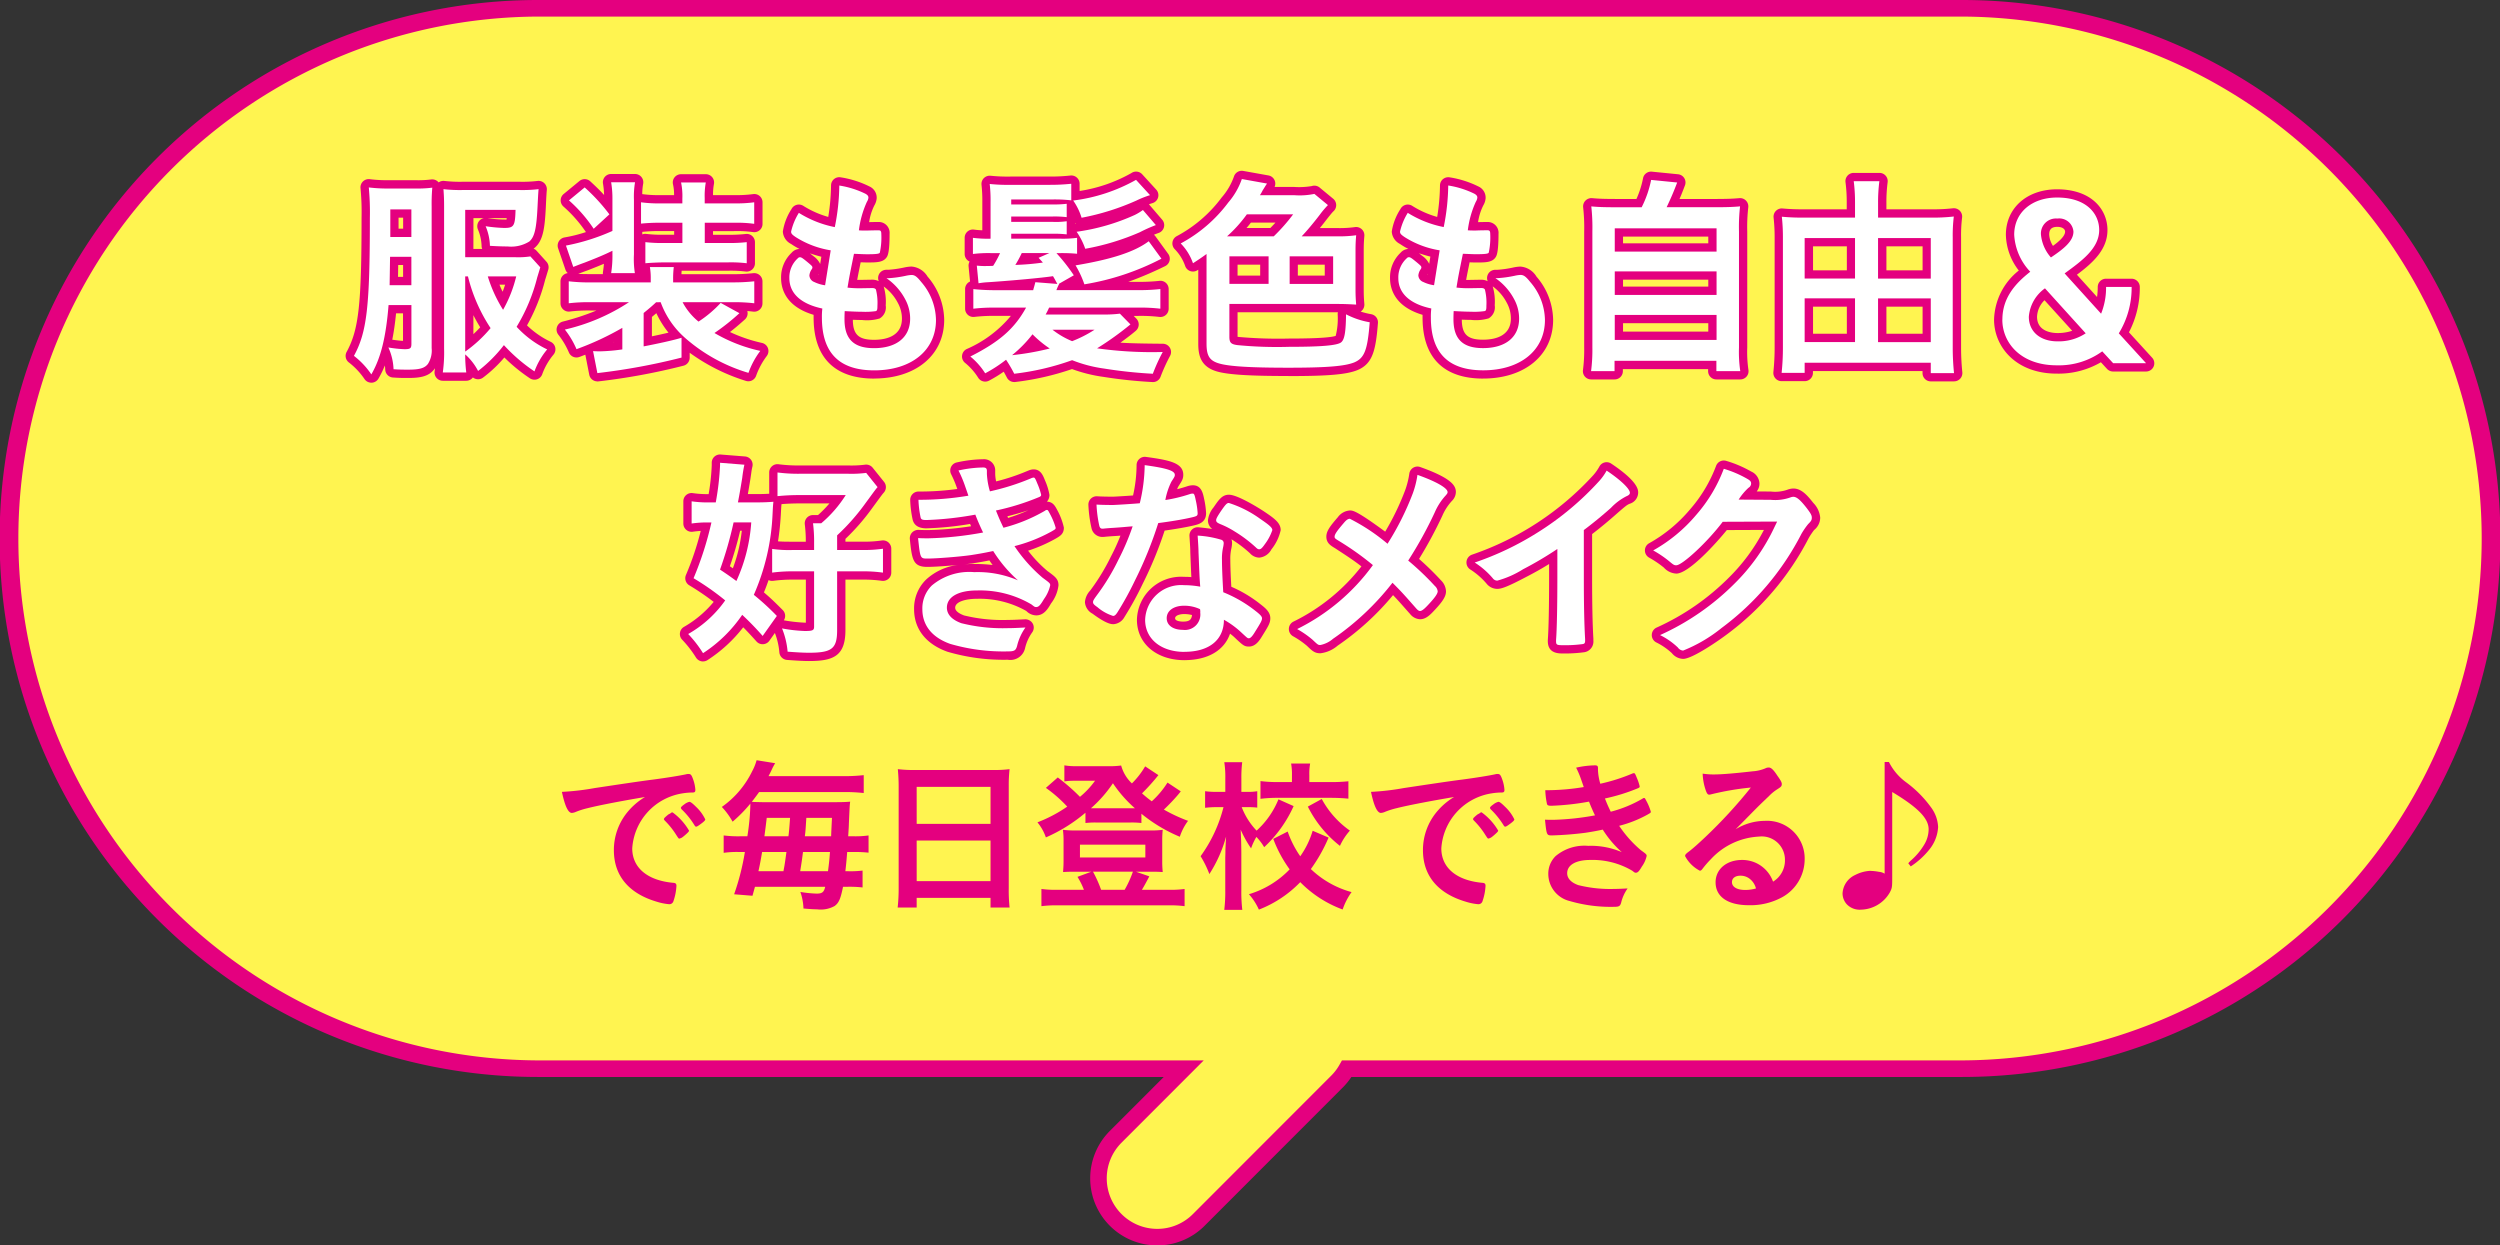
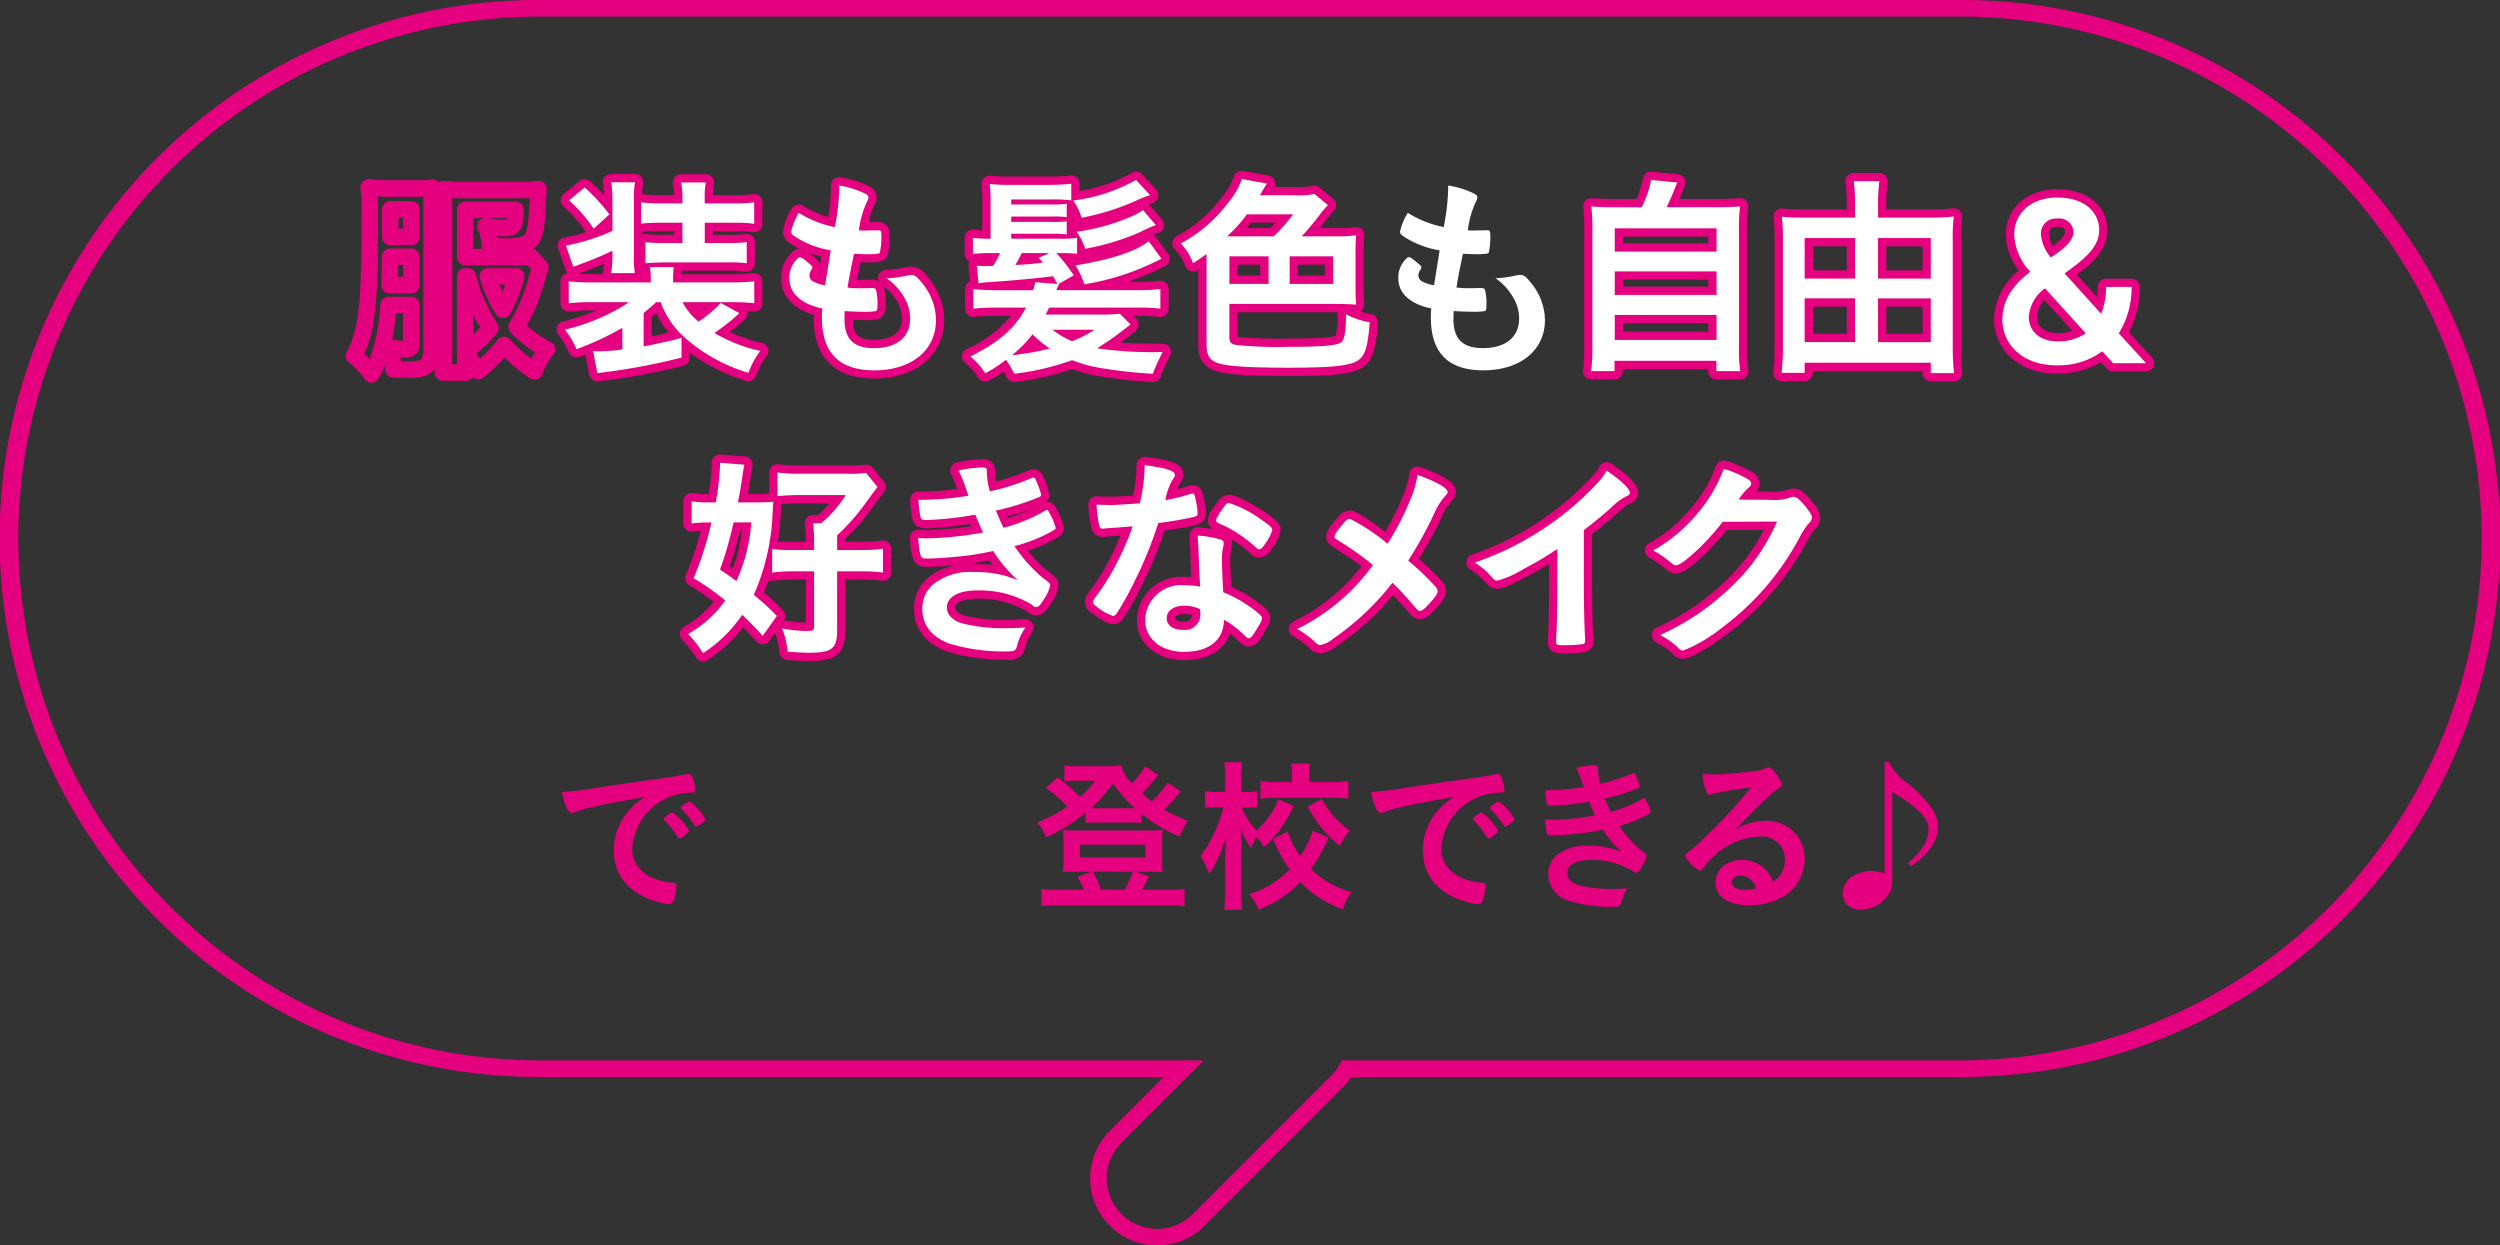
<svg xmlns="http://www.w3.org/2000/svg" id="img_title02" width="273" height="136" viewBox="0 0 273 136">
  <rect x="0" y="0" width="273" height="136" fill="#333333" stroke="none" />
-   <path id="パス_287" data-name="パス 287" d="M214.242.9H58.758a57.9,57.9,0,0,0,0,115.795h70.506l-7.434,7.439a6.416,6.416,0,0,0,9.07,9.077l15.116-15.128a6.368,6.368,0,0,0,1.047-1.388h67.178A57.9,57.9,0,0,0,214.242.9" fill="#fff450" />
  <path id="パス_288" data-name="パス 288" d="M126.367,136a7.324,7.324,0,0,1-5.175-12.5l5.891-5.895H58.759A58.8,58.8,0,0,1,58.759,0H214.242a58.8,58.8,0,0,1,0,117.605H147.571a7.249,7.249,0,0,1-.914,1.123l-15.116,15.128A7.267,7.267,0,0,1,126.367,136M58.759,1.81a56.993,56.993,0,0,0,0,113.985h72.69l-8.978,8.985a5.514,5.514,0,0,0,3.9,9.412,5.466,5.466,0,0,0,3.895-1.616l15.116-15.127a5.5,5.5,0,0,0,.9-1.194l.259-.46h67.705a56.993,56.993,0,0,0,0-113.985Z" fill="#e4007f" />
  <g id="グループ_77" data-name="グループ 77">
    <path id="パス_289" data-name="パス 289" d="M40.55,41.789a.9.9,0,0,1-.739-.385,7.832,7.832,0,0,0-1.727-1.835.9.9,0,0,1-.231-1.141c1.325-2.43,1.629-5.167,1.629-14.644a27.647,27.647,0,0,0-.112-3.217.9.9,0,0,1,1.008-1,15.085,15.085,0,0,0,2.1.11h2.844A11.5,11.5,0,0,0,47.06,19.6a.912.912,0,0,1,.763.236.872.872,0,0,1,.078.083.9.9,0,0,1,.646-.158,15.03,15.03,0,0,0,1.992.086H56.72a14.173,14.173,0,0,0,1.975-.087.905.905,0,0,1,1.017.983c-.034.369-.056.806-.085,1.384L59.6,22.7c-.117,2.337-.326,3.585-1.2,4.35-.044.037-.089.071-.136.1a.907.907,0,0,1,.329.231l1.081,1.2a.905.905,0,0,1,.192.875l-.132.437c-.057.193-.116.39-.2.649a20.349,20.349,0,0,1-1.986,4.991,9.728,9.728,0,0,0,2.6,1.8.905.905,0,0,1,.319,1.363A7.074,7.074,0,0,0,59.2,40.9a.9.9,0,0,1-1.351.4,18.645,18.645,0,0,1-2.773-2.265,14.278,14.278,0,0,1-2.322,2.195.9.9,0,0,1-1.115-.015c-.015.02-.031.039-.047.058a.9.9,0,0,1-.678.307H48.353a.906.906,0,0,1-.894-1.041c.017-.112.032-.22.045-.328-.021.031-.044.06-.068.089-.6.807-1.537.974-2.843.974-.586,0-.977,0-1.685-.05a.9.9,0,0,1-.84-.855c-.009-.166-.021-.318-.038-.463a11.213,11.213,0,0,1-.7,1.434.9.9,0,0,1-.742.451h-.04m8.81-2.022h.563c-.02-.339-.029-.687-.029-1.071a.9.9,0,0,0,0-.305V30.182a.9.9,0,0,1,.9-.9H51.1a.9.9,0,0,1,.87.66,17,17,0,0,0,2.354,5.393.906.906,0,0,1-.06,1.075A15.085,15.085,0,0,1,52,38.619c.152.172.3.351.433.539a16.709,16.709,0,0,0,1.9-2.046A.906.906,0,0,1,55,36.78a.94.94,0,0,1,.689.284,16.914,16.914,0,0,0,2.308,2.107,6.314,6.314,0,0,1,.417-.711,11.971,11.971,0,0,1-2.647-2.148.9.9,0,0,1-.121-1.1,18.692,18.692,0,0,0,2.154-5.17c.085-.272.14-.454.191-.626l-.422-.469c-.326.03-.7.041-1.267.041H50.8a.9.9,0,0,1-.9-.905V22.914a.9.9,0,0,1,.9-.9h5.5a.905.905,0,0,1,.9.929c-.047,1.777-.215,2.857-2.149,2.857-.219,0-.468-.012-.761-.036.016.075.03.149.042.223.418.017.819.025,1.1.025,1.262,0,1.675-.231,1.795-.33.308-.271.473-1.135.569-3.067l.029-.576c.007-.139.014-.27.02-.4-.306.011-.665.016-1.121.016H50.539c-.456,0-.831-.006-1.153-.017.008.257.013.541.013.876V38.061c0,.7-.008,1.223-.039,1.706m-5.566-.312c.263.007.492.008.8.007,1.211,0,1.349-.185,1.415-.273a1.94,1.94,0,0,0,.219-1.175V22.561c0-.424,0-.777.012-1.083-.258.008-.557.012-.918.012H42.477c-.49,0-.871-.007-1.224-.026.027.571.037,1.269.037,2.32,0,9.068-.293,12.246-1.513,14.845.211.189.4.376.586.573a20.445,20.445,0,0,0,1.166-5.964.905.905,0,0,1,.9-.833h2.491a.9.9,0,0,1,.9.905v4.234a1.417,1.417,0,0,1-1.657,1.493c-.136,0-.287-.007-.456-.019.032.144.059.289.081.437m-.95-2.36c.51.075.891.117,1.171.129l0-3.009h-.759c-.106,1.068-.242,2.02-.414,2.88m8.858-2.68v2.078c.258-.241.506-.49.744-.75-.276-.447-.521-.882-.744-1.328m0-7.232h.962a.9.9,0,0,1-.067-.341,5.044,5.044,0,0,0-.412-1.82.9.9,0,0,1,.652-1.2H51.7Zm1.542-3.365a12.724,12.724,0,0,0,2.074.16c.008-.044.016-.1.023-.16Zm1.69,10.915a.9.9,0,0,1-.768-.429A15.9,15.9,0,0,1,52.4,30.43a.9.9,0,0,1,.869-1.153h3.1a.9.9,0,0,1,.872,1.142,15.046,15.046,0,0,1-1.513,3.844.9.9,0,0,1-.769.469h-.024m-.394-3.646c.1.253.219.51.344.769.1-.244.187-.5.276-.769Zm-9.618.964H42.548a.9.9,0,0,1-.9-.9l.047-3.119a.9.9,0,0,1,.9-.891h2.327a.905.905,0,0,1,.9.905v3.1a.9.9,0,0,1-.9.9m-1.457-1.809h.553v-1.3h-.533Zm1.457-3.46h-2.3a.9.9,0,0,1-.9-.9V22.867a.9.9,0,0,1,.9-.905h2.3a.9.9,0,0,1,.9.905v3.011a.9.9,0,0,1-.9.9m-1.4-1.809h.5v-1.2h-.5Z" fill="#e4007f" />
    <path id="パス_290" data-name="パス 290" d="M65.232,41.648a.906.906,0,0,1-.887-.731l-.427-2.185q-.318.125-.648.247a.9.9,0,0,1-1.143-.481,8.643,8.643,0,0,0-1.166-1.964.9.9,0,0,1,.5-1.418,26.531,26.531,0,0,0,3.668-1.206h-.574a16.919,16.919,0,0,0-2.329.109.889.889,0,0,1-.712-.218.9.9,0,0,1-.307-.679v-2.4a.905.905,0,0,1,.308-.681A.915.915,0,0,1,62,29.824a.907.907,0,0,1-.255-.382l-.8-2.329a.905.905,0,0,1,.7-1.185,15.966,15.966,0,0,0,2.339-.585,14.658,14.658,0,0,0-2.474-2.806.9.9,0,0,1,.048-1.356l1.715-1.412a.906.906,0,0,1,1.187.034c.663.611,1.094,1.035,1.507,1.491a8.953,8.953,0,0,0-.12-1.243A.9.9,0,0,1,66.737,19h2.609a.905.905,0,0,1,.889,1.066,6.289,6.289,0,0,0-.1,1.132h0a13.239,13.239,0,0,0,2.1.107h1.374a5.045,5.045,0,0,0-.117-1.176.9.9,0,0,1,.882-1.105h2.7a.9.9,0,0,1,.889,1.067,6.33,6.33,0,0,0-.1,1.214h2.268a13.675,13.675,0,0,0,2.1-.107.9.9,0,0,1,1.037.9v2.352a.9.9,0,0,1-1.048.893,12.783,12.783,0,0,0-2.089-.106h-2.27v.4h1.565a15.734,15.734,0,0,0,2.015-.087.888.888,0,0,1,.7.224.906.906,0,0,1,.3.675v2.3a.905.905,0,0,1-1.039.9,13.751,13.751,0,0,0-1.935-.084h-5.03c-.01.116-.018.239-.024.377h5.5a20.219,20.219,0,0,0,2.337-.11.9.9,0,0,1,1.012.9v2.4a.91.91,0,0,1-.305.678.9.9,0,0,1-.711.22c-.217-.027-.423-.048-.64-.065a1.088,1.088,0,0,1,.029.149.906.906,0,0,1-.3.777c-.669.6-1.167,1.013-1.622,1.367a16.679,16.679,0,0,0,3.5,1.191.906.906,0,0,1,.509,1.44,8.12,8.12,0,0,0-1.167,2.183.9.9,0,0,1-1.129.514,20.962,20.962,0,0,1-6.114-3.067v.54a.9.9,0,0,1-.678.876,69.744,69.744,0,0,1-9.312,1.716.737.737,0,0,1-.1.007m.633-2.383.093.478a68.175,68.175,0,0,0,7.56-1.4v-.283c-1.065.257-2.292.505-3.06.654a.916.916,0,0,1-.748-.19.905.905,0,0,1-.328-.7V34.18a.906.906,0,0,1,.33-.7c.636-.522.908-.749,1.317-1.134a.9.9,0,0,1,.62-.247h.494a.9.9,0,0,1,.842.575,8.641,8.641,0,0,0,2.462,3.581,16.544,16.544,0,0,0,5.786,3.328c.114-.252.227-.484.346-.7a17.406,17.406,0,0,1-4.016-1.731.905.905,0,0,1-.055-1.527c.576-.4,1.043-.737,1.664-1.253l-.3-.165A15,15,0,0,1,76.8,35.86a.9.9,0,0,1-1.122-.064,7.648,7.648,0,0,1-1.938-2.369.906.906,0,0,1,.8-1.327H79.9c.6,0,1.091.007,1.564.033v-.427c-.467.026-.986.039-1.541.039H73.507a.9.9,0,0,1-.905-.905v-.328c0-.158,0-.3.005-.437h-.646c0,.127.005.263.005.413v.352a.9.9,0,0,1-.9.905h-6.44c-.616,0-1.134-.007-1.611-.032v.419c.462-.025.949-.032,1.54-.032h4.137a.9.9,0,0,1,.5,1.656,20.943,20.943,0,0,1-6.044,2.769c.092.152.178.3.261.463A28.9,28.9,0,0,0,67.5,35.024a.9.9,0,0,1,1.362.78v2.352a.9.9,0,0,1-.783.9c-.859.116-1.629.19-2.215.212m1.19-1.933-.06.031.06-.007Zm4.135-2.724v2.115c.678-.14,1.292-.275,1.813-.4A10.108,10.108,0,0,1,71.674,34.2c-.142.122-.3.252-.484.407m5.12-.7c.016.014.03.029.046.044l.06-.044Zm-13.168-4c.432.022.909.027,1.48.027h1.217a.9.9,0,0,1,.006-.248c.042-.267.077-.541.1-.881-.5.215-1.048.432-1.769.714-.459.164-.641.235-.863.322Zm4.607-.983h.582c-.007-.281-.007-.637-.007-1.142V21.809c0-.416.005-.734.016-1h-.587c.02.305.029.628.029,1v3.41a.907.907,0,0,1-.565.839A27.775,27.775,0,0,1,62.991,27.5l.16.465.391-.141c1.348-.526,2-.8,2.941-1.255a.9.9,0,0,1,1.3.813v.4c0,.432-.01.8-.033,1.142m3.629-1.5v.359c.4-.019.852-.033,1.306-.033h6.791c.469,0,.848.005,1.165.017v-.344c-.33.014-.7.02-1.211.02H76.96a.9.9,0,0,1-.9-.905v-2.21a.9.9,0,0,1,.9-.905h3.174c.524,0,.949.005,1.329.024v-.358c-.393.02-.819.026-1.329.026H76.96a.9.9,0,0,1-.9-.905v-.565c0-.324,0-.584.014-.811H75.4c.013.25.017.527.017.859v.517a.9.9,0,0,1-.9.905H72.237c-.513,0-.94-.005-1.329-.026v.357c.371-.016.789-.023,1.329-.023h2.281a.9.9,0,0,1,.9.905v2.21a.9.9,0,0,1-.9.905H72.542c-.469,0-.843-.006-1.164-.019m-.9-1.884a1.148,1.148,0,0,1,.117.007,14.536,14.536,0,0,0,1.951.086h1.071v-.4H72.237a18.493,18.493,0,0,0-2.1.086V25.6a.9.9,0,0,1,.341-.067m-6.985-3.6a14.188,14.188,0,0,1,1.487,1.692l.338-.311a16.063,16.063,0,0,0-1.507-1.643Z" fill="#e4007f" />
    <path id="パス_291" data-name="パス 291" d="M95.462,41.342c-4.328,0-6.616-2.306-6.616-6.668,0-.1,0-.2,0-.295-3.069-.912-3.551-2.87-3.551-4.009A3.694,3.694,0,0,1,86.445,27.6a1.191,1.191,0,0,1,.862-.416,7.033,7.033,0,0,1-.921-.544,1.612,1.612,0,0,1-.9-1.351,6.219,6.219,0,0,1,.942-2.451.9.9,0,0,1,1.292-.36,10.382,10.382,0,0,0,2.725,1.211,22.485,22.485,0,0,0,.305-3.447.9.9,0,0,1,1.061-.877,10.751,10.751,0,0,1,3.129.994,1.337,1.337,0,0,1,.792,1.315,1.816,1.816,0,0,1-.254.76,6.044,6.044,0,0,0-.568,1.824c.439-.015.788-.015.976-.015a1.183,1.183,0,0,1,1.256,1.3c0,2-.206,2.358-.283,2.494-.372.623-1.117.623-2.148.623-.248,0-.47-.008-.726-.018-.209,1.029-.3,1.474-.378,1.922.1,0,.19,0,.3,0l1.3-.023a1.605,1.605,0,0,1,.753.163.9.9,0,0,1,.837-1.246h.212a11.544,11.544,0,0,0,1.7-.241,4.55,4.55,0,0,1,.814-.111,2.239,2.239,0,0,1,1.763,1.092,7.369,7.369,0,0,1,1.82,4.728c0,3.833-3.075,6.409-7.649,6.409M87.455,29.194a1.831,1.831,0,0,0-.35,1.176c0,1.208.969,2.026,2.879,2.432a.9.9,0,0,1,.711.988,6.682,6.682,0,0,0-.041.884c0,3.36,1.483,4.858,4.808,4.858,3.548,0,5.841-1.805,5.841-4.6a5.555,5.555,0,0,0-1.417-3.589,2.137,2.137,0,0,0-.4-.438,2.886,2.886,0,0,1-.423.095l-.209.041a6.621,6.621,0,0,1,.8,1.212,5.348,5.348,0,0,1,.645,2.538c0,2.546-1.86,4.127-4.853,4.127-2.7,0-4.125-1.4-4.125-4.056,0-.2,0-.5.026-.946a.9.9,0,0,1,.954-.852c1.471.086,2.2.071,2.615.061,0-.311-.019-.568-.035-.761l-.948.015a13.566,13.566,0,0,1-1.458-.074.9.9,0,0,1-.812-1.05c.215-1.285.215-1.285.711-3.725a.885.885,0,0,1,.919-.723l.561.022c.326.014.574.025.864.025.25,0,.438,0,.577-.008.017-.2.032-.462.04-.789q-.267,0-.6.018h-.2c-.211,0-.553,0-.818-.029a.9.9,0,0,1-.8-1.089,12.263,12.263,0,0,1,.867-3.156,8.567,8.567,0,0,0-1.257-.431,24.81,24.81,0,0,1-.471,3.6.906.906,0,0,1-1.07.709,12.788,12.788,0,0,1-3.353-1.172q-.183.39-.266.6l.049.033a9.343,9.343,0,0,0,3.482,1.3.9.9,0,0,1,.718,1.031L91,31.29a.9.9,0,0,1-.384.6.91.91,0,0,1-.7.136,4.7,4.7,0,0,1-1.387-.428,1.7,1.7,0,0,1-1.039-1.537,1.976,1.976,0,0,1,.163-.715l0,0-.189-.154m5.666,5.725c.014,1.616.626,2.191,2.317,2.191,1.137,0,3.044-.3,3.044-2.318a3.542,3.542,0,0,0-.44-1.7A5.1,5.1,0,0,0,96.5,31.286a5.923,5.923,0,0,1,.221,2.071,1.4,1.4,0,0,1-.666,1.422,4.886,4.886,0,0,1-1.93.165c-.258,0-.593-.008-1-.025m-3.785-4.932.035.017.014-.091c-.016.024-.031.049-.049.074m-.9-2.326c.111.087.23.185.362.294a2.215,2.215,0,0,1,.762.872l.127-.793q-.666-.165-1.251-.373" fill="#e4007f" />
    <path id="パス_292" data-name="パス 292" d="M110.752,41.718a.9.9,0,0,1-.8-.488c-.121-.233-.231-.438-.347-.641a15.285,15.285,0,0,1-1.588.97.9.9,0,0,1-1.192-.3,6.686,6.686,0,0,0-1.466-1.655.9.9,0,0,1,.195-1.484,12.969,12.969,0,0,0,4.835-3.626h-1.679a18.427,18.427,0,0,0-2.321.112.9.9,0,0,1-.7-.224.908.908,0,0,1-.3-.675V31.57a.9.9,0,0,1,.3-.674.921.921,0,0,1,.24-.155l-.16-1.648a.907.907,0,0,1,.111-.53.875.875,0,0,1-.233-.15.906.906,0,0,1-.306-.678V25.971a.9.9,0,0,1,1.021-.9,8.019,8.019,0,0,0,.907.076V22.09a15.142,15.142,0,0,0-.088-1.9.9.9,0,0,1,.262-.742.914.914,0,0,1,.744-.255,17.47,17.47,0,0,0,2.124.088h4.3a20.4,20.4,0,0,0,2.281-.113.9.9,0,0,1,1,.9v.787a16.544,16.544,0,0,0,5.653-1.953.9.9,0,0,1,1.183.131l1.528,1.671a.9.9,0,0,1-.393,1.473c-.174.055-.284.09-.4.132l.035.039,1.412,1.646a.9.9,0,0,1-.385,1.443c-.169.059-.294.106-.514.2a.871.871,0,0,1,.168.175l1.386,1.906a.9.9,0,0,1-.342,1.349,40.782,40.782,0,0,1-4.014,1.712h1.087a19.988,19.988,0,0,0,2.322-.111.9.9,0,0,1,1,.9v2.14a.9.9,0,0,1-1.014.9,17.411,17.411,0,0,0-2.311-.111H123.8l.29.3a.906.906,0,0,1-.05,1.315c-.373.327-1.017.82-1.692,1.308,1.122.073,2.525.1,4.629.117a.9.9,0,0,1,.793,1.327,19.52,19.52,0,0,0-1.034,2.27.883.883,0,0,1-.92.585,51.08,51.08,0,0,1-5.315-.563,16.3,16.3,0,0,1-3.436-.855,29.633,29.633,0,0,1-6.189,1.412.859.859,0,0,1-.123.009m6.323-3.292a.912.912,0,0,1,.333.064,13.939,13.939,0,0,0,3.31.865,43.565,43.565,0,0,0,4.577.5c.073-.175.15-.35.23-.528a36.766,36.766,0,0,1-5.872-.4.9.9,0,0,1-.305-1.676c.615-.355,1.861-1.227,2.752-1.907l-.144-.147c-.4.035-.9.049-1.591.049H120a.906.906,0,0,1,.006,1.529,14.188,14.188,0,0,1-2.588,1.321.9.9,0,0,1-.7-.007,10.077,10.077,0,0,1-2.33-1.359.905.905,0,0,1,.069-1.484h-.271A.905.905,0,0,1,113.4,33.9c.14-.246.191-.359.281-.552l.06-.131a.9.9,0,0,1,.82-.525h9.73c.573,0,1.048.007,1.517.034v-.168c-.461.027-.95.039-1.517.039h-8.932a.9.9,0,0,1-.891-.757l-.733-.058-.039.142a.9.9,0,0,1-.874.673h-4.113c-.537,0-1.044-.013-1.518-.04v.171c.441-.026.9-.036,1.518-.036h3.337a.9.9,0,0,1,.791,1.341,12.363,12.363,0,0,1-5.351,5.118c.128.141.245.28.361.429a16.146,16.146,0,0,0,1.473-1.017.913.913,0,0,1,.387-.166.9.9,0,0,1,.238-.3,12.817,12.817,0,0,0,2.1-2.145.9.9,0,0,1,.649-.34.92.92,0,0,1,.688.253,11,11,0,0,0,1.753,1.45.905.905,0,0,1-.278,1.629,29.622,29.622,0,0,1-3.715.693c.038.065.074.131.111.2a26.288,26.288,0,0,0,5.513-1.345.9.9,0,0,1,.312-.056m1.753-8.77c.059.125.114.248.166.368a24.949,24.949,0,0,0,6.459-2.125l-.232-.318a20.1,20.1,0,0,1-6.393,2.075m-10.056-2.919h.429a.905.905,0,0,1,.824,1.277,12.751,12.751,0,0,1-.8,1.485.9.9,0,0,1-.382.346c.521-.038,1.055-.081,1.582-.124a.891.891,0,0,1-.332-.33.906.906,0,0,1,.012-.933,11.231,11.231,0,0,0,.657-1.2.931.931,0,0,1,.22-.285h-.555a.905.905,0,0,1-.9-.905v-.542a.9.9,0,0,1,.273-.647.9.9,0,0,1-.273-.646v-.588a.9.9,0,0,1,.285-.658.9.9,0,0,1-.285-.659v-.541a.9.9,0,0,1,.328-.7c-.3,0-.557-.008-.792-.017.012.292.017.614.017,1.019v3.976a.9.9,0,0,1-.3.671m6.211,2.516a.9.9,0,0,1,.775.44c.032.052.059.1.085.141l.1-.059a15.692,15.692,0,0,0-1.039-1.288l-.134.06a.9.9,0,0,1-.249.762c.12-.016.228-.031.321-.046a.915.915,0,0,1,.138-.01m-3.408-1.611.624.312Zm7.412-1.679c.025.053.049.107.074.164a23.745,23.745,0,0,0,5.032-1.586l.637-.3-.1-.117c-.091.051-.188.1-.294.158a20.775,20.775,0,0,1-5.349,1.685m-1.6-1.629v.092l.016,0,.052-.009a.857.857,0,0,1-.068-.079m1.212-1.778c.025.057.05.117.075.179a25.162,25.162,0,0,0,5.077-1.668l.268-.118-.133-.146a20.179,20.179,0,0,1-5.287,1.753" fill="#e4007f" />
    <path id="パス_293" data-name="パス 293" d="M140.688,41.06c-4.208,0-6.522-.144-7.737-.48-1.844-.51-2.1-1.772-2.1-3.06V29.451l-.088.056a.9.9,0,0,1-1.34-.453,4.919,4.919,0,0,0-1.129-1.83.9.9,0,0,1,.2-1.432,14.72,14.72,0,0,0,4.914-4.227,7,7,0,0,0,1.343-2.3.9.9,0,0,1,1.017-.6l2.75.494a.905.905,0,0,1,.667,1.256h2.134a8.387,8.387,0,0,0,1.924-.095.9.9,0,0,1,.861.161l1.481,1.223a.906.906,0,0,1,.014,1.382c-.114.1-.512.6-.776.936-.235.31-.471.608-.7.885h1.964a12.213,12.213,0,0,0,1.875-.108.9.9,0,0,1,1.024.969c-.047.568-.068.937-.068,1.62v4.21c0,.655.022,1.051.068,1.6a.906.906,0,0,1-.4.829,8.9,8.9,0,0,0,1.149.284.9.9,0,0,1,.736.959c-.239,3.06-.6,4.45-2.217,5.137-1.194.489-3.172.661-7.569.661m-8.931-14.229a.9.9,0,0,1,.9.9V37.52c0,1.1.21,1.161.77,1.316a36,36,0,0,0,7.257.414c3.978,0,5.97-.151,6.875-.521.477-.2.8-.467,1.039-2.824-.261-.067-.51-.142-.756-.229-.085,1.3-.31,2.048-.9,2.466-.576.4-1.771.636-6.186.636a43.121,43.121,0,0,1-5.8-.2,1.615,1.615,0,0,1-1.615-1.808V33.193a.9.9,0,0,1,.9-.905h11.893c.319,0,.639.007.987.02-.007-.215-.011-.447-.011-.715v-4.21c0-.264,0-.487.01-.693-.322.017-.648.022-1.033.022h-3.949a.905.905,0,0,1-.655-1.529,28.937,28.937,0,0,0,1.91-2.276c.12-.152.226-.286.321-.4l-.425-.352a16.318,16.318,0,0,1-1.973.068h-3.737a.9.9,0,0,1-.776-1.369l.091-.149-.717-.129a10.435,10.435,0,0,1-1.337,2.095,16.438,16.438,0,0,1-4.539,4.16,6.732,6.732,0,0,1,.355.579c.192-.132.36-.254.557-.4a.9.9,0,0,1,.537-.176m3.395,9.945.083.012a48.658,48.658,0,0,0,5.523.18c3.69,0,4.791-.174,5.111-.295a7.759,7.759,0,0,0,.214-2.362.9.9,0,0,1,.029-.214h-10.96v2.679Zm10.425-4.866h-4.748a.9.9,0,0,1-.9-.905V28a.9.9,0,0,1,.9-.905h4.748a.9.9,0,0,1,.9.905V31a.9.9,0,0,1-.9.905m-3.844-1.81h2.94V28.9h-2.94Zm-3.207,1.81h-4.278a.9.9,0,0,1-.9-.905V28a.9.9,0,0,1,.9-.905h4.278a.9.9,0,0,1,.9.905V31a.9.9,0,0,1-.9.905m-3.374-1.81h2.47V28.9h-2.47Zm3.938-3.388h-5.1a.905.905,0,0,1-.613-1.571,14.03,14.03,0,0,0,2.047-2.268.9.9,0,0,1,.729-.37h5.053a.9.9,0,0,1,.721,1.45,20.788,20.788,0,0,1-2.221,2.517.905.905,0,0,1-.615.242m-2.96-1.81h2.6c.177-.177.366-.376.559-.59H136.6c-.159.207-.315.4-.475.59" fill="#e4007f" />
-     <path id="パス_294" data-name="パス 294" d="M161.959,41.342c-4.328,0-6.616-2.306-6.616-6.668,0-.1,0-.2,0-.295-3.069-.912-3.551-2.87-3.551-4.009a3.694,3.694,0,0,1,1.148-2.769,1.191,1.191,0,0,1,.862-.416,7.032,7.032,0,0,1-.921-.544,1.613,1.613,0,0,1-.9-1.351,6.219,6.219,0,0,1,.942-2.451.9.9,0,0,1,1.292-.36,10.368,10.368,0,0,0,2.725,1.211,22.589,22.589,0,0,0,.306-3.447.906.906,0,0,1,.328-.684.916.916,0,0,1,.733-.193,10.744,10.744,0,0,1,3.128.994,1.335,1.335,0,0,1,.792,1.318,1.808,1.808,0,0,1-.254.757,6.07,6.07,0,0,0-.568,1.824c.44-.015.788-.015.976-.015a1.183,1.183,0,0,1,1.256,1.3c0,2-.207,2.362-.285,2.5-.37.62-1.115.62-2.146.62-.248,0-.469-.008-.725-.018-.209,1.028-.3,1.472-.378,1.922.1,0,.189,0,.3,0l1.3-.023a1.605,1.605,0,0,1,.753.163.9.9,0,0,1,.837-1.246h.212a11.569,11.569,0,0,0,1.7-.241,4.411,4.411,0,0,1,.813-.111,2.234,2.234,0,0,1,1.763,1.093,7.37,7.37,0,0,1,1.821,4.727c0,3.833-3.075,6.409-7.65,6.409m-8.007-12.148a1.831,1.831,0,0,0-.35,1.176c0,1.208.969,2.026,2.88,2.432a.9.9,0,0,1,.71.991,6.63,6.63,0,0,0-.041.881c0,3.36,1.483,4.858,4.808,4.858,3.549,0,5.842-1.805,5.842-4.6a5.554,5.554,0,0,0-1.418-3.589,2.121,2.121,0,0,0-.4-.438,2.973,2.973,0,0,1-.422.095l-.211.041a6.57,6.57,0,0,1,.8,1.212,5.348,5.348,0,0,1,.645,2.538c0,2.546-1.86,4.127-4.853,4.127-2.7,0-4.125-1.4-4.125-4.056,0-.2,0-.5.026-.946a.9.9,0,0,1,.3-.624.913.913,0,0,1,.654-.228c1.471.086,2.2.071,2.615.061-.005-.311-.019-.568-.035-.761l-.948.015a12.744,12.744,0,0,1-1.458-.074.9.9,0,0,1-.812-1.051c.215-1.28.215-1.28.711-3.724a.884.884,0,0,1,.919-.723l.561.022c.326.014.574.025.864.025.25,0,.438,0,.578-.008.016-.2.031-.461.039-.789-.178,0-.379.009-.6.018h-.2c-.211,0-.553,0-.818-.029a.9.9,0,0,1-.795-1.089,12.063,12.063,0,0,1,.866-3.156,8.531,8.531,0,0,0-1.255-.431,25.062,25.062,0,0,1-.472,3.6.906.906,0,0,1-1.07.709,12.788,12.788,0,0,1-3.353-1.172q-.183.39-.266.6c.015.011.032.021.05.033a9.33,9.33,0,0,0,3.481,1.3.9.9,0,0,1,.718,1.031l-.612,3.81a.9.9,0,0,1-.384.6.91.91,0,0,1-.7.136,4.682,4.682,0,0,1-1.387-.428,1.7,1.7,0,0,1-1.039-1.537,1.976,1.976,0,0,1,.163-.715l0,0-.189-.154m5.666,5.725c.014,1.616.626,2.191,2.317,2.191,1.137,0,3.044-.3,3.044-2.318a3.542,3.542,0,0,0-.44-1.7,5.1,5.1,0,0,0-1.545-1.805,5.923,5.923,0,0,1,.221,2.071,1.4,1.4,0,0,1-.666,1.422,4.886,4.886,0,0,1-1.93.165c-.258,0-.593-.008-1-.025m-3.784-4.931.034.016.013-.089c-.014.023-.03.047-.047.073m-.9-2.327c.111.087.23.185.362.294a2.215,2.215,0,0,1,.762.872l.127-.793q-.666-.165-1.251-.373" fill="#e4007f" />
    <path id="パス_295" data-name="パス 295" d="M190.034,41.434h-2.609a.9.9,0,0,1-.9-.9v-.225h-9.308v.225a.9.9,0,0,1-.9.9h-2.561a.9.9,0,0,1-.891-1.054,17.417,17.417,0,0,0,.128-2.459V25.288a19.78,19.78,0,0,0-.111-2.636.908.908,0,0,1,.248-.742.92.92,0,0,1,.733-.272c.717.067,1.39.09,2.666.09H178.7a10.456,10.456,0,0,0,.72-2.259.892.892,0,0,1,.976-.723l2.844.283a.9.9,0,0,1,.756,1.219c-.212.562-.4,1.04-.594,1.48h3.815c1.29,0,1.974-.023,2.715-.09a.9.9,0,0,1,.733.273.907.907,0,0,1,.245.742,19.109,19.109,0,0,0-.11,2.635V37.944a13.385,13.385,0,0,0,.128,2.436.9.9,0,0,1-.891,1.054m-1.705-1.809h.694c-.027-.441-.034-.955-.034-1.681V25.288c0-.768.006-1.308.029-1.778-.487.02-1.048.028-1.8.028H182a.906.906,0,0,1-.817-1.293c.242-.511.459-.987.687-1.535L181,20.624a12.605,12.605,0,0,1-.925,2.413.906.906,0,0,1-.809.5h-2.75c-.737,0-1.285-.008-1.759-.027.025.5.031,1.055.031,1.777V37.921c0,.427-.008,1.08-.045,1.7h.657V39.4a.9.9,0,0,1,.9-.9h11.118a.9.9,0,0,1,.9.9Zm-.88-1.6H176.332a.9.9,0,0,1-.9-.9V34.391a.9.9,0,0,1,.9-.9h11.117a.9.9,0,0,1,.9.9v2.731a.9.9,0,0,1-.9.9m-10.213-1.81h9.309v-.922h-9.309Zm10.213-3.106H176.332a.905.905,0,0,1-.9-.9V29.639a.9.9,0,0,1,.9-.9h11.117a.9.9,0,0,1,.9.9v2.567a.905.905,0,0,1-.9.9M177.236,31.3h9.309v-.757h-9.309Zm10.213-2.918H176.332a.9.9,0,0,1-.9-.9V24.935a.905.905,0,0,1,.9-.9h11.117a.905.905,0,0,1,.9.9v2.544a.9.9,0,0,1-.9.9m-10.213-1.809h9.309V25.84h-9.309Z" fill="#e4007f" />
    <path id="パス_296" data-name="パス 296" d="M213.379,41.647H210.84a.9.9,0,0,1-.9-.9v-.225H197.973v.2a.9.9,0,0,1-.905.9h-2.514a.9.9,0,0,1-.9-.994,25.94,25.94,0,0,0,.136-2.71V25.831a19.137,19.137,0,0,0-.114-2.071.9.9,0,0,1,.987-.994,22.354,22.354,0,0,0,2.357.09h4.644v-.742a16.631,16.631,0,0,0-.134-2.214.9.9,0,0,1,.9-1.019h2.8a.9.9,0,0,1,.9,1.017,16.82,16.82,0,0,0-.135,2.24v.718h4.808a19.1,19.1,0,0,0,2.457-.111.906.906,0,0,1,1,1.016,15.967,15.967,0,0,0-.11,2.163v12.02a26.5,26.5,0,0,0,.136,2.7.905.905,0,0,1-.9,1m-1.635-1.809h.652c-.04-.619-.061-1.267-.061-1.894V25.924c0-.455,0-.877.026-1.289-.434.022-.92.031-1.567.031h-5.712a.9.9,0,0,1-.9-.905V22.138c0-.527.015-.989.047-1.448h-.8c.032.455.047.918.047,1.424v1.647a.9.9,0,0,1-.9.905H197.02c-.59,0-1.046-.007-1.456-.024.023.4.034.787.034,1.189V37.92c0,.673-.018,1.268-.061,1.9h.627v-.2a.905.905,0,0,1,.9-.9H210.84a.9.9,0,0,1,.9.9Zm-.9-1.578h-5.758a.9.9,0,0,1-.9-.9V32.581a.905.905,0,0,1,.9-.905h5.758a.9.9,0,0,1,.9.905v4.774a.9.9,0,0,1-.9.9m-4.854-1.81h3.95V33.486h-3.95Zm-3.418,1.81h-5.5a.9.9,0,0,1-.9-.9V32.581a.905.905,0,0,1,.9-.905h5.5a.9.9,0,0,1,.9.905v4.774a.9.9,0,0,1-.9.9m-4.595-1.81h3.692V33.486h-3.692Zm12.867-5.128h-5.758a.9.9,0,0,1-.9-.905V26a.905.905,0,0,1,.9-.905h5.758a.9.9,0,0,1,.9.905v4.422a.9.9,0,0,1-.9.905m-4.854-1.81h3.95V26.9h-3.95Zm-3.418,1.81h-5.5a.9.9,0,0,1-.9-.905V26a.905.905,0,0,1,.9-.905h5.5a.9.9,0,0,1,.9.905v4.422a.9.9,0,0,1-.9.905m-4.595-1.81h3.692V26.9h-3.692Z" fill="#e4007f" />
    <path id="パス_297" data-name="パス 297" d="M224.6,40.8c-4.5,0-6.848-2.965-6.848-5.893v0a7.08,7.08,0,0,1,2.7-5.365,6.593,6.593,0,0,1-1.41-3.9c0-2.926,2.3-4.969,5.585-4.969,3.805,0,5.508,2.235,5.508,4.45,0,2.131-1.585,3.566-3.337,4.877l2.2,2.433a7.754,7.754,0,0,0,.075-1.093.905.905,0,0,1,.9-.905h2.793a.905.905,0,0,1,.9.905,10.524,10.524,0,0,1-1.185,4.946l2.526,2.768a.9.9,0,0,1-.667,1.515h-3.594a.9.9,0,0,1-.665-.292l-.663-.719A9.18,9.18,0,0,1,224.6,40.8m.026-18.32c-2.259,0-3.776,1.269-3.776,3.159a5.4,5.4,0,0,0,1.551,3.47.9.9,0,0,1-.146,1.284c-1.889,1.475-2.695,2.824-2.695,4.511v0c0,1.967,1.578,4.083,5.04,4.083a7.166,7.166,0,0,0,4.422-1.341.9.9,0,0,1,1.209.109l.92,1H232.3l-1.591-1.742a.907.907,0,0,1-.1-1.094,8.317,8.317,0,0,0,1.214-3.678h-.984a7.974,7.974,0,0,1-.574,2.37.9.9,0,0,1-1.5.254l-3.982-4.4a.9.9,0,0,1,.139-1.339c1.75-1.272,3.4-2.474,3.4-4.009,0-1.277-.971-2.64-3.7-2.64m.052,15.712c-2.415,0-4.037-1.445-4.037-3.6a5.139,5.139,0,0,1,2.071-3.786.9.9,0,0,1,1.264.074l4.451,4.914a.9.9,0,0,1-.163,1.357,6.268,6.268,0,0,1-3.586,1.036m-1.413-5.4a2.67,2.67,0,0,0-.816,1.8c0,1.657,1.706,1.785,2.229,1.785a4.989,4.989,0,0,0,1.611-.249Zm.689-3.765a.9.9,0,0,1-.72-.357,5.2,5.2,0,0,1-1.273-3.033,2.536,2.536,0,0,1,2.691-2.667,2.452,2.452,0,0,1,2.664,2.329c0,1.524-1.352,2.56-2.859,3.574a.9.9,0,0,1-.5.154m.7-4.247c-.783,0-.883.458-.883.857a2.552,2.552,0,0,0,.414,1.222c.723-.53,1.325-1.083,1.325-1.56,0-.25-.268-.519-.856-.519" fill="#e4007f" />
    <path id="パス_298" data-name="パス 298" d="M76.771,72.231A.906.906,0,0,1,76,71.8a12.133,12.133,0,0,0-1.512-1.949.9.9,0,0,1,.193-1.39,11.826,11.826,0,0,0,3.254-2.736,28.479,28.479,0,0,0-2.674-1.814.9.9,0,0,1-.353-1.127,31.779,31.779,0,0,0,1.613-4.809c-.287.018-.58.048-.868.089a.886.886,0,0,1-.719-.212.9.9,0,0,1-.313-.684V54.744a.9.9,0,0,1,1.049-.893,10.735,10.735,0,0,0,1.713.106,23.793,23.793,0,0,0,.339-3.14v-.283a.9.9,0,0,1,.977-.9l2.655.211a.91.91,0,0,1,.664.374.9.9,0,0,1,.142.748,5.983,5.983,0,0,0-.124.7l-.093.645c-.089.549-.178,1.085-.277,1.643h.887c.553,0,1.007-.012,1.445-.039V51.593a.9.9,0,0,1,1.041-.894,16.568,16.568,0,0,0,2.378.129h5.2a11.968,11.968,0,0,0,1.824-.081.906.906,0,0,1,.854.326l1.246,1.552a.907.907,0,0,1-.028,1.167c-.161.18-.161.18-1.24,1.653a23.762,23.762,0,0,1-2.952,3.4v.307h1.87a13.689,13.689,0,0,0,2.105-.132.906.906,0,0,1,1.032.9V62.53a.9.9,0,0,1-.31.681.917.917,0,0,1-.715.216,14.145,14.145,0,0,0-2.112-.133h-1.87v5.515c0,2.853-1.34,3.376-3.983,3.376-.573,0-1.311-.038-2.4-.121a.907.907,0,0,1-.83-.8,7.6,7.6,0,0,0-.49-2.143l-.6.846a.9.9,0,0,1-.686.38.892.892,0,0,1-.724-.3c-.65-.721-1.056-1.156-1.448-1.546a15.776,15.776,0,0,1-3.888,3.574.907.907,0,0,1-.5.153m10.034-1.919c.649.043,1.145.063,1.529.063,2.175,0,2.175-.178,2.175-1.566v-6.42a.9.9,0,0,1,.9-.9h2.774c.528,0,.95.015,1.329.042v-.6c-.4.027-.826.04-1.329.04H91.413a.9.9,0,0,1-.9-.9v-1.6a.907.907,0,0,1,.285-.659,22.51,22.51,0,0,0,3.012-3.421c.426-.582.693-.945.87-1.184l-.482-.6c-.379.03-.865.042-1.581.042h-5.2c-.617,0-1.146-.015-1.61-.044v.6c.485-.027,1.009-.042,1.54-.042h5.007a.9.9,0,0,1,.751,1.406,14.134,14.134,0,0,1-2.832,3.258.893.893,0,0,1-.5.221c.025.374.031.744.031,1.242v.776a.9.9,0,0,1-.9.9H86.572c-.553,0-.983-.005-1.353-.021v.585c.438-.03.894-.045,1.4-.045H88.9a.9.9,0,0,1,.9.9v6.044c0,1.375-1.293,1.375-1.915,1.375a10.843,10.843,0,0,1-1.2-.081c.044.187.08.379.114.585m-10.284-.885c.172.21.334.418.486.627a14.029,14.029,0,0,0,3.3-3.437.909.909,0,0,1,.646-.378.923.923,0,0,1,.708.239c.56.523.943.9,1.527,1.528l.46-.648a23.34,23.34,0,0,0-1.908-1.705.908.908,0,0,1-.248-1.078A23.511,23.511,0,0,0,83.46,56.1c.007-.135.013-.251.019-.351-.288.01-.59.013-.926.013H80.578a.9.9,0,0,1-.887-1.078c.185-.953.327-1.79.466-2.653l.068-.467-.72-.057c-.055.788-.2,1.875-.455,3.492a.9.9,0,0,1-.891.763h-.637c-.405,0-.761,0-1.093-.022v.423c.245-.015.485-.023.718-.023h.541a.9.9,0,0,1,.877,1.12,38.493,38.493,0,0,1-1.7,5.518,27.53,27.53,0,0,1,2.89,2.076.9.9,0,0,1,.17,1.231,12.884,12.884,0,0,1-3.406,3.338M85.6,67.738a16.673,16.673,0,0,0,2.4.261V63.294H86.618a15.7,15.7,0,0,0-2.182.133.9.9,0,0,1-.508-.08c-.157.458-.325.907-.508,1.344.72.608,1.149,1.024,2.051,1.926a.9.9,0,0,1,.127,1.121m-.64-8.624c.365.031.833.041,1.614.041h1.422a14.8,14.8,0,0,0-.112-1.91.91.91,0,0,1,.225-.7.9.9,0,0,1,.675-.3h.547a12.668,12.668,0,0,0,1.246-1.272H87.347c-.708,0-1.419.028-2.007.079-.029.288-.036.4-.075,1.156q-.085,1.5-.307,2.912m-4.544,5.238a.9.9,0,0,1-.533-.175c-.6-.439-.855-.623-1.756-1.224a.9.9,0,0,1-.354-1.042,41.039,41.039,0,0,0,1.458-5.067.9.9,0,0,1,.879-.7h1.927a.9.9,0,0,1,.9,1.015,19.143,19.143,0,0,1-1.7,6.672.9.9,0,0,1-.594.493.941.941,0,0,1-.224.028M79.7,61.834c.122.082.228.155.328.225a16.816,16.816,0,0,0,.976-4.1h-.181a37.611,37.611,0,0,1-1.123,3.88" fill="#e4007f" />
    <path id="パス_299" data-name="パス 299" d="M110.054,72.043a21.683,21.683,0,0,1-6.594-.873c-2.351-.839-3.641-2.486-3.641-4.642a4.383,4.383,0,0,1,1.311-3.238,6.245,6.245,0,0,1,3.757-1.624c-1.306.132-2.862.239-3.624.239-1.585,0-1.673-.823-1.907-3.023a.929.929,0,0,1,.24-.727.948.948,0,0,1,.7-.293c.474.023.859.023,1.084.023a36.872,36.872,0,0,0,4.662-.418c-.037-.085-.072-.169-.107-.252a34.573,34.573,0,0,1-4.766.48c-.864,0-1.374-.334-1.518-.994a12.022,12.022,0,0,1-.255-2.073.908.908,0,0,1,.9-.953,29.936,29.936,0,0,0,4.242-.279l-.066-.186a11.972,11.972,0,0,0-.6-1.41.9.9,0,0,1,.6-1.3,14.08,14.08,0,0,1,2.877-.351,1.222,1.222,0,0,1,1.327,1.28v.33a4.42,4.42,0,0,0,.1.81,22.729,22.729,0,0,0,3.427-1.144l.112-.044a1.464,1.464,0,0,1,.557-.126c.769,0,1.032.671,1.243,1.208a6.667,6.667,0,0,1,.485,1.578,1.08,1.08,0,0,1-.278.741c.649.008.893.469,1.129.914a7.244,7.244,0,0,1,.724,1.919c0,.69-.4.918-.949,1.233a16.58,16.58,0,0,1-2.958,1.288,13.733,13.733,0,0,0,2.128,2.231c.841.614,1.191.868,1.191,1.553a4.011,4.011,0,0,1-.813,1.974c-.336.575-.763,1.306-1.618,1.306a1.54,1.54,0,0,1-1.083-.481,10.348,10.348,0,0,0-5.381-1.331c-1.188,0-2.386.3-2.386.978,0,.423.613.709.979.843a17.69,17.69,0,0,0,4.815.486c.475,0,.888-.021,1.683-.061l.153-.008a.937.937,0,0,1,.835.464.9.9,0,0,1-.048.956,4.854,4.854,0,0,0-.79,1.755,1.643,1.643,0,0,1-1.88,1.244m-3.666-8.655A5.533,5.533,0,0,0,102.4,64.58a2.589,2.589,0,0,0-.77,1.948c0,1.371.818,2.358,2.431,2.934a19.89,19.89,0,0,0,6,.771l.161,0c.08-.275.157-.514.237-.732a18.906,18.906,0,0,1-5.78-.591c-1.891-.689-2.173-1.89-2.173-2.544,0-1.348,1.1-2.787,4.194-2.787a14.669,14.669,0,0,1,3.835.515,10.325,10.325,0,0,0-4.14-.7m4.755.893a7.689,7.689,0,0,1,1.932.928c.041-.064.089-.144.147-.243a8.55,8.55,0,0,0,.474-.871c-.118-.088-.257-.19-.367-.269a17.514,17.514,0,0,1-3.3-3.681.906.906,0,0,1,.506-1.38,16.03,16.03,0,0,0,3.681-1.432c-.059-.144-.131-.307-.208-.47a19.2,19.2,0,0,1-4.189,1.647.905.905,0,0,1-1.058-.486c-.41-.869-.506-1.087-.845-1.932a.912.912,0,0,1,.035-.748.9.9,0,0,1,.586-.466,27.708,27.708,0,0,0,4.1-1.226c-.044-.122-.094-.256-.148-.386a27.973,27.973,0,0,1-4.186,1.278.909.909,0,0,1-1.078-.656,10.156,10.156,0,0,1-.352-1.915c-.285.017-.591.049-.9.092.066.166.133.341.2.527.315.9.315.9.434,1.255a.905.905,0,0,1-.717,1.179,33.111,33.111,0,0,1-4.614.447c.017.154.035.292.054.412a36.549,36.549,0,0,0,5.014-.574.917.917,0,0,1,1,.571c.217.574.493,1.207.816,1.881a.9.9,0,0,1-.63,1.277,38.337,38.337,0,0,1-6.155.655h-.115c.019.156.038.292.057.4.921-.008,3.245-.183,4.563-.368.777-.121,1.334-.213,2.382-.435a.9.9,0,0,1,.957.41,13.937,13.937,0,0,0,2.555,3.016.9.9,0,0,1-.621,1.562Zm-4.755-2.7a16.439,16.439,0,0,1,2,.11q-.183-.244-.355-.5c-.733.147-1.246.23-1.881.33-.252.034-.546.07-.863.1.352-.03.717-.046,1.1-.046m3.608-5.2c.025.058.051.116.078.176a17.968,17.968,0,0,0,2.211-.837c-.6.2-1.269.4-2.289.661m4.645.126-.033.021a.284.284,0,0,0,.033-.021M101.4,56.248l.007.026-.007-.026" fill="#e4007f" />
    <path id="パス_300" data-name="パス 300" d="M129.353,72.091c-3.065,0-5.2-1.814-5.2-4.411a4.818,4.818,0,0,1,5.134-4.69c.308,0,.533.006.809.031-.019-.359-.034-.747-.057-1.29l-.056-1.4c0-.381-.031-.825-.066-1.358l-.028-.436a.908.908,0,0,1,.275-.708.9.9,0,0,1,.716-.249c.587.058,1.079.119,1.491.184a1.183,1.183,0,0,1-.462-.954,2.677,2.677,0,0,1,.617-1.411c.57-.835.94-1.376,1.674-1.376.953,0,3.35,1.5,3.94,1.9,1.06.717,1.712,1.2,1.712,1.971a5.129,5.129,0,0,1-1.006,2.09l-.007.009a1.672,1.672,0,0,1-1.325.9,1.4,1.4,0,0,1-1.016-.476,13.145,13.145,0,0,0-2.024-1.529,1.328,1.328,0,0,1,.066.419,2.428,2.428,0,0,1-.04.4l-.017.108a5.03,5.03,0,0,0-.131,1.351c0,.742.052,1.931.107,2.907A14.1,14.1,0,0,1,137.665,66c.575.444,1.053.866,1.053,1.512,0,.518-.211.857-.912,1.984-.323.541-.752,1.109-1.425,1.109-.495,0-.654-.147-1.414-.852a5.9,5.9,0,0,0-.647-.559c-.618,1.817-2.406,2.893-4.967,2.893m-.071-7.292c-1.927,0-3.326,1.211-3.326,2.881,0,1.581,1.333,2.6,3.4,2.6,1.269,0,3.4-.338,3.4-2.6a.9.9,0,0,1,1.37-.775,10.3,10.3,0,0,1,2.1,1.549c.024.021.046.042.067.062.184-.295.4-.646.529-.873-.063-.053-.147-.123-.26-.21a13.359,13.359,0,0,0-3.345-1.937.907.907,0,0,1-.531-.769c-.069-1.114-.142-2.633-.142-3.56a6.82,6.82,0,0,1,.122-1.5c-.208-.049-.5-.1-.9-.159.016.3.028.566.028.79l.057,1.363c.041,1.049.059,1.5.129,2.323a.9.9,0,0,1-1.031.971,9.371,9.371,0,0,0-1.658-.154m3.734-5.027.016.006-.016-.006m5.08-.3h0Zm-4.164-2.921a8.741,8.741,0,0,1,1.4.742,16.513,16.513,0,0,1,2.108,1.538,9.514,9.514,0,0,0,.5-.825c-.144-.116-.39-.3-.813-.584a16.626,16.626,0,0,0-2.744-1.514c-.088.118-.205.285-.353.5l-.092.144m-4.767,13.139c-1.57,0-2.667-.894-2.667-2.175,0-1.336,1.155-2.269,2.808-2.269a5.044,5.044,0,0,1,2.013.411c.434.115.655.534.655,1.247a2.571,2.571,0,0,1-2.809,2.786m.141-2.634c-.5,0-1,.158-1,.459s.561.366.859.366c.661,0,.931-.181.988-.72a3.466,3.466,0,0,0-.847-.105m-7.756,1.105c-.177,0-.718,0-2.255-1.142a1.545,1.545,0,0,1-.835-1.268,2.094,2.094,0,0,1,.572-1.259,22.916,22.916,0,0,0,2.273-3.731,22.036,22.036,0,0,0,1.034-2.267c-.175.013-.385.028-.658.046h-.009c-.4.023-.655.044-.925.067a2.836,2.836,0,0,1-.349.029,1.212,1.212,0,0,1-1.219-.953,14.089,14.089,0,0,1-.342-2.556.906.906,0,0,1,.283-.687.9.9,0,0,1,.7-.244c.231.02.906.042,1.705.042.16,0,1.294-.068,2.189-.132a15.36,15.36,0,0,0,.386-3.314.9.9,0,0,1,.309-.681.888.888,0,0,1,.718-.215c2.533.345,4.072.648,4.072,1.955,0,.442-.143.661-.523,1.246a1.335,1.335,0,0,0-.141.323c.351-.087.692-.187,1.078-.313a2.077,2.077,0,0,1,.632-.114c.923,0,1.1.843,1.238,1.52a9.308,9.308,0,0,1,.207,1.524c0,1.031-.832,1.224-1.382,1.352-.747.176-1.917.38-3.145.552a42.128,42.128,0,0,1-2.406,5.833,34.878,34.878,0,0,1-1.978,3.6,1.487,1.487,0,0,1-1.23.791m-1.1-2.54a8.859,8.859,0,0,0,.922.6,34.359,34.359,0,0,0,1.769-3.249,41.554,41.554,0,0,0,2.489-6.137.906.906,0,0,1,.744-.613c1.338-.173,2.661-.4,3.475-.582-.024-.177-.062-.4-.115-.673a17.914,17.914,0,0,1-2.318.528.9.9,0,0,1-1.023-1.132,7.364,7.364,0,0,1,.777-2.261l0,0a12.447,12.447,0,0,0-1.293-.265,24.087,24.087,0,0,1-.526,3.306.9.9,0,0,1-.808.715c-.77.067-2.7.192-3.015.192-.277,0-.549,0-.8-.007.032.273.07.537.105.744.216-.018.436-.034.734-.051.644-.042.923-.067,1.244-.1l.81-.068a.891.891,0,0,1,.79.356.9.9,0,0,1,.128.858,27.445,27.445,0,0,1-1.617,3.791,24.236,24.236,0,0,1-2.452,4.014l-.022.032m1.175-7.984h0Z" fill="#e4007f" />
    <path id="パス_301" data-name="パス 301" d="M144.187,71.337c-.622,0-.871-.239-1.472-.816a9.428,9.428,0,0,0-1.513-1.042.906.906,0,0,1,.046-1.6,21.221,21.221,0,0,0,7.419-6.026c-.712-.56-1.381-1.013-2.9-2-.465-.279-.929-.557-.929-1.253,0-.6.4-1.135,1.254-2.121a1.774,1.774,0,0,1,1.319-.736c.317,0,.705,0,3.852,2.314a28.445,28.445,0,0,0,2.163-4.475A9.074,9.074,0,0,0,153.9,51.7a.907.907,0,0,1,.434-.63A.894.894,0,0,1,155.09,51c3.419,1.219,3.891,2.034,3.891,2.732a1.406,1.406,0,0,1-.436.973,5.739,5.739,0,0,0-1.036,1.6,45.709,45.709,0,0,1-2.549,4.728,32.1,32.1,0,0,1,2.4,2.344,1.77,1.77,0,0,1,.543,1.2c0,.521-.321,1.057-1.183,1.981-.547.6-1.02,1.064-1.649,1.064a1.485,1.485,0,0,1-1.1-.587l-.1-.109c-.936-1.061-1.278-1.451-1.75-1.939a29.454,29.454,0,0,1-6.053,5.52,3.526,3.526,0,0,1-1.883.831m-.766-2.567c.186.14.36.281.517.419s.242.233.317.3a4.82,4.82,0,0,0,.8-.481,28.358,28.358,0,0,0,6.3-5.938.9.9,0,0,1,.656-.34.92.92,0,0,1,.691.263c1,1.005,1.192,1.215,2.424,2.614.071-.071.158-.163.265-.279a7.581,7.581,0,0,0,.626-.741,29.168,29.168,0,0,0-2.813-2.678.905.905,0,0,1-.186-1.188,42.67,42.67,0,0,0,2.861-5.2,7.839,7.839,0,0,1,1.059-1.73,9.565,9.565,0,0,0-1.47-.718,10.079,10.079,0,0,1-.349,1.132l0,.008a31.4,31.4,0,0,1-2.828,5.637.9.9,0,0,1-.6.412.907.907,0,0,1-.71-.164,41.265,41.265,0,0,0-3.513-2.449l0,.005c-.293.339-.488.577-.615.744A31.592,31.592,0,0,1,150.5,61.01a.905.905,0,0,1,.148,1.238,23.75,23.75,0,0,1-7.225,6.522m3.8-11.241h0Zm7.051-3.631h0Z" fill="#e4007f" />
    <path id="パス_302" data-name="パス 302" d="M170.721,71.361c-.553,0-1.7,0-1.7-1.352v-.117c.09-1.168.141-3.7.141-6.844V61.59c-.816.505-1.488.886-2.417,1.368-2.141,1.131-2.79,1.347-3.236,1.347a1.5,1.5,0,0,1-1.175-.569,7.951,7.951,0,0,0-1.808-1.568.906.906,0,0,1,.2-1.593A31.9,31.9,0,0,0,173.98,51.9a5.264,5.264,0,0,0,.687-.981.9.9,0,0,1,1.28-.293c2.941,1.961,2.941,2.874,2.941,3.175a1.288,1.288,0,0,1-.932,1.211c-.267.12-.344.153-1.446,1.117-.889.789-1.8,1.541-2.651,2.192v4.724c0,2.905.045,5.095.138,6.7l0,.218a1.177,1.177,0,0,1-1.061,1.269,15.927,15.927,0,0,1-2.217.129m-.658-12.323a.9.9,0,0,1,.9.905v3.1c0,2.9-.042,5.216-.115,6.5.514,0,.993-.025,1.323-.05-.083-1.562-.125-3.692-.125-6.454V57.873a.907.907,0,0,1,.365-.726c.913-.68,1.916-1.5,2.9-2.374a12.163,12.163,0,0,1,1.472-1.185,10.029,10.029,0,0,0-1.093-.926c-.1.133-.208.266-.343.42a32.777,32.777,0,0,1-7.016,5.863,30.509,30.509,0,0,1-5.463,2.749,10.075,10.075,0,0,1,.745.766,21.333,21.333,0,0,0,2.287-1.106,37.572,37.572,0,0,0,3.668-2.17.9.9,0,0,1,.491-.146" fill="#e4007f" />
    <path id="パス_303" data-name="パス 303" d="M183.8,71.95a1.648,1.648,0,0,1-1.237-.63,7.125,7.125,0,0,0-1.707-1.173.9.9,0,0,1,.038-1.612,26.451,26.451,0,0,0,7.928-5.488,20.477,20.477,0,0,0,3.721-5.033c.027-.05.053-.1.078-.148l-4.054.017c-1.159,1.438-4.157,4.753-5.519,4.753a1.96,1.96,0,0,1-1.36-.661,11.166,11.166,0,0,0-1.605-1.083.9.9,0,0,1,.015-1.577,16.012,16.012,0,0,0,4.418-3.645,15.576,15.576,0,0,0,2.886-4.812.9.9,0,0,1,1.121-.525,12.727,12.727,0,0,1,2.708,1.158,1.49,1.49,0,0,1,.9,1.3,1.346,1.346,0,0,1-.3.873l1.546.011a4.028,4.028,0,0,0,1.891-.228.892.892,0,0,1,.1-.029,1.767,1.767,0,0,1,.473-.073c.868,0,1.521.742,2.169,1.57a2.637,2.637,0,0,1,.757,1.617,1.752,1.752,0,0,1-.665,1.345,7.941,7.941,0,0,0-.588.877A30.35,30.35,0,0,1,188.544,69.3c-.739.558-3.723,2.651-4.748,2.651m-.666-2.515a5.777,5.777,0,0,1,.748.648,22.387,22.387,0,0,0,3.581-2.231,28.746,28.746,0,0,0,8.473-9.994,8.957,8.957,0,0,1,.844-1.223c.058-.058.1-.1.136-.138-.046-.068-.147-.216-.344-.476a4.928,4.928,0,0,0-.764-.841,5.966,5.966,0,0,1-2.442.305l-3.507-.024a.905.905,0,0,1-.721-1.443c.4-.539.659-.886.882-1.13a9.391,9.391,0,0,0-1.27-.564,16.831,16.831,0,0,1-2.853,4.513,17.9,17.9,0,0,1-3.655,3.282c.241.17.451.333.623.482.08.068.145.124.2.169a21.492,21.492,0,0,0,4.337-4.334.906.906,0,0,1,.72-.361l5.944-.024h0a.905.905,0,0,1,.814,1.3l-.237.491c-.218.452-.341.709-.506,1.021a22.476,22.476,0,0,1-4.033,5.455,26.916,26.916,0,0,1-6.974,5.118" fill="#e4007f" />
  </g>
  <g id="グループ_76" data-name="グループ 76">
-     <path id="パス_304" data-name="パス 304" d="M42.431,33.31c-.283,3.529-.847,5.787-1.881,7.574a8.668,8.668,0,0,0-1.9-2.023c1.411-2.587,1.74-5.339,1.74-15.077a28.833,28.833,0,0,0-.117-3.316,16.068,16.068,0,0,0,2.208.117h2.845a12.271,12.271,0,0,0,1.88-.093,20.425,20.425,0,0,0-.07,2.069V38.015a2.711,2.711,0,0,1-.4,1.716c-.353.471-.917.635-2.139.635-.564,0-.941,0-1.622-.046a6.262,6.262,0,0,0-.564-2.376,12.614,12.614,0,0,0,1.763.188c.634,0,.752-.094.752-.588V33.31Zm.164-5.269-.047,3.035v.071h2.374V28.041Zm2.327-5.174h-2.3v3.011h2.3ZM59,29.194c-.118.377-.188.636-.33,1.083a19.561,19.561,0,0,1-2.256,5.409,10.9,10.9,0,0,0,3.338,2.47,7.955,7.955,0,0,0-1.387,2.4,18.237,18.237,0,0,1-3.338-2.869,15.275,15.275,0,0,1-2.82,2.823A6.249,6.249,0,0,0,50.8,38.7a15.2,15.2,0,0,0,.117,1.975H48.353a15.811,15.811,0,0,0,.142-2.611V22.515c0-.777-.024-1.271-.071-1.859a15.849,15.849,0,0,0,2.115.094H56.72a15.048,15.048,0,0,0,2.093-.094c-.047.494-.071,1.106-.118,2-.117,2.353-.329,3.223-.893,3.717a3.772,3.772,0,0,1-2.374.54c-.47,0-1.269-.023-1.927-.07a5.879,5.879,0,0,0-.471-2.14,16.123,16.123,0,0,0,2.022.188c1.057,0,1.2-.188,1.245-1.976H50.8v5.174h5.5A9.013,9.013,0,0,0,57.919,28Zm-8.2,9.2a14.465,14.465,0,0,0,2.773-2.564A18.023,18.023,0,0,1,51.1,30.182H50.8Zm2.468-8.209a15.178,15.178,0,0,0,1.668,3.646,14.222,14.222,0,0,0,1.434-3.646Z" fill="#fff" />
    <path id="パス_305" data-name="パス 305" d="M71.649,33.005c-.423.4-.7.635-1.363,1.175v3.646c1.575-.305,3.2-.658,4.137-.941v2.164a69.559,69.559,0,0,1-9.19,1.694l-.47-2.4c.47.024.611.024.752.024a19.988,19.988,0,0,0,2.444-.211V35.8a30.961,30.961,0,0,1-5.005,2.329,9.48,9.48,0,0,0-1.27-2.14,21.448,21.448,0,0,0,7-2.987H64.551a18.181,18.181,0,0,0-2.444.116v-2.4a18.546,18.546,0,0,0,2.515.117h6.44v-.352a7.081,7.081,0,0,0-.094-1.317h2.609a10.269,10.269,0,0,0-.071,1.34v.329h6.417a21.254,21.254,0,0,0,2.444-.117v2.4a18.793,18.793,0,0,0-2.468-.116H74.54a6.808,6.808,0,0,0,1.739,2.116A12.545,12.545,0,0,0,78.7,33.076L80.745,34.2a24,24,0,0,1-2.726,2.164,17,17,0,0,0,5.006,1.953,8.92,8.92,0,0,0-1.293,2.4,18.423,18.423,0,0,1-6.886-3.786,9.509,9.509,0,0,1-2.7-3.928Zm-4.771-5.622c-.964.471-1.645.752-3.032,1.293-.658.235-.752.284-1.245.471l-.8-2.329a22.8,22.8,0,0,0,5.076-1.6V21.809a10.706,10.706,0,0,0-.141-1.906h2.609a9.449,9.449,0,0,0-.118,1.906v5.974a10,10,0,0,0,.1,2.046H66.737a12.1,12.1,0,0,0,.141-2.046Zm-3.032-6.916a20.273,20.273,0,0,1,2.7,2.941l-1.716,1.575a15.606,15.606,0,0,0-2.7-3.1Zm8.391,3.859A19.159,19.159,0,0,0,70,24.42V22.09a14.143,14.143,0,0,0,2.233.118h2.28v-.517a7.211,7.211,0,0,0-.141-1.765h2.7a8.365,8.365,0,0,0-.118,1.718v.564h3.173a14.516,14.516,0,0,0,2.233-.118v2.352a13.891,13.891,0,0,0-2.233-.116H76.961v2.209h2.468a16.513,16.513,0,0,0,2.115-.093v2.305a14.4,14.4,0,0,0-2.068-.094H72.684c-.847,0-1.693.048-2.21.094V26.442a15.718,15.718,0,0,0,2.068.093h1.975V24.326Z" fill="#fff" />
    <path id="パス_306" data-name="パス 306" d="M90.714,27.336A10.06,10.06,0,0,1,86.906,25.9c-.423-.281-.517-.4-.517-.611a6.682,6.682,0,0,1,.846-2.046A11.613,11.613,0,0,0,91.16,24.8a23.889,23.889,0,0,0,.493-4.539,9.926,9.926,0,0,1,2.845.893c.258.142.352.283.329.471a1.1,1.1,0,0,1-.165.423,10.512,10.512,0,0,0-.87,3.105c.236.024.541.024.729.024h.165c.564-.024.987-.024,1.2-.024h.071c.211,0,.282.094.282.4a7.834,7.834,0,0,1-.164,2.046c-.071.117-.377.165-1.364.165-.446,0-.8-.024-1.457-.048-.493,2.424-.493,2.424-.705,3.693a11.8,11.8,0,0,0,1.363.071l1.316-.023c.236,0,.353.047.424.164a5.891,5.891,0,0,1,.164,1.741c0,.423-.024.541-.164.611a7.991,7.991,0,0,1-1.528.071c-.423,0-1.058-.023-1.881-.071-.024.424-.024.706-.024.894,0,2.164,1.011,3.152,3.221,3.152,2.467,0,3.948-1.2,3.948-3.223a4.429,4.429,0,0,0-.541-2.116,6.438,6.438,0,0,0-2.044-2.3h.212a12.449,12.449,0,0,0,1.88-.259,3.818,3.818,0,0,1,.635-.094c.352,0,.587.165,1.057.753a6.472,6.472,0,0,1,1.622,4.163c0,3.316-2.679,5.5-6.745,5.5-3.809,0-5.712-1.9-5.712-5.763a7.463,7.463,0,0,1,.047-.988c-2.327-.494-3.6-1.647-3.6-3.316a2.8,2.8,0,0,1,.917-2.164.3.3,0,0,1,.258-.118c.141,0,.306.118.846.564.424.354.493.424.493.542,0,.094,0,.094-.14.306a1.448,1.448,0,0,0-.188.564.812.812,0,0,0,.54.729,3.906,3.906,0,0,0,1.175.353Z" fill="#fff" />
    <path id="パス_307" data-name="パス 307" d="M115.664,31a5.715,5.715,0,0,0-.305.682h8.931a20.752,20.752,0,0,0,2.421-.118V33.71a18.33,18.33,0,0,0-2.421-.119h-9.73a7.225,7.225,0,0,1-.376.753h6.181a13.382,13.382,0,0,0,1.927-.093l1.152,1.175a33.931,33.931,0,0,1-3.643,2.611,42.739,42.739,0,0,0,7.169.4,20.157,20.157,0,0,0-1.081,2.376,50.125,50.125,0,0,1-5.312-.565,14.849,14.849,0,0,1-3.5-.917,28.253,28.253,0,0,1-6.323,1.482,14.955,14.955,0,0,0-.893-1.53,15.562,15.562,0,0,1-2.279,1.483,7.592,7.592,0,0,0-1.622-1.835c3.173-1.6,4.818-3.034,6.087-5.34h-3.337a19.239,19.239,0,0,0-2.422.119V31.569a22.007,22.007,0,0,0,2.422.118h4.113c.093-.353.141-.471.235-.87l2.4.188c-.212-.4-.258-.494-.47-.847-1.222.188-4.56.493-7.075.659a8.33,8.33,0,0,0-1.057.117l-.188-1.928c.235.022.517.046.8.046.047,0,.658,0,.987-.024a11.622,11.622,0,0,0,.752-1.387h-.964a13.912,13.912,0,0,0-2,.094V25.971a12.416,12.416,0,0,0,1.927.094V22.09a15.7,15.7,0,0,0-.094-2,18.365,18.365,0,0,0,2.233.094h4.3a21.67,21.67,0,0,0,2.374-.117v1.811a15.546,15.546,0,0,0-2.139-.095h-4.419v.542h4.56a11.036,11.036,0,0,0,1.5-.071v1.458a11.335,11.335,0,0,0-1.5-.07h-4.56v.588h4.56a8.524,8.524,0,0,0,1.5-.071v1.435a12.312,12.312,0,0,0-1.5-.071h-4.56v.541h5.36a11.592,11.592,0,0,0,1.832-.094v1.74a17.536,17.536,0,0,0-1.832-.07h-.424a19.787,19.787,0,0,1,1.9,2.423L115.617,31Zm-5.146,7.785a28.921,28.921,0,0,0,4.113-.729,11.852,11.852,0,0,1-1.881-1.552,13.677,13.677,0,0,1-2.232,2.281m1.057-11.149a12.44,12.44,0,0,1-.7,1.294,27.141,27.141,0,0,0,3.008-.259c-.188-.212-.258-.282-.469-.518l1.175-.517Zm3.361,8.374a9.127,9.127,0,0,0,2.139,1.246,13.252,13.252,0,0,0,2.444-1.246Zm10.647-14.7a10.671,10.671,0,0,0-1.481.588,26.737,26.737,0,0,1-5.993,1.881,6.687,6.687,0,0,0-.917-1.881,18.688,18.688,0,0,0,6.863-2.258Zm1.246,6.939a27.913,27.913,0,0,1-8.415,2.8,10.743,10.743,0,0,0-.963-2.07c3.949-.659,6.463-1.482,7.991-2.635Zm-.611-3.67a15.834,15.834,0,0,0-1.74.777,26.521,26.521,0,0,1-5.969,1.811,7.642,7.642,0,0,0-.941-1.858,22.83,22.83,0,0,0,6.346-1.835,5.873,5.873,0,0,0,.893-.541Z" fill="#fff" />
    <path id="パス_308" data-name="パス 308" d="M146.094,25.807a13.049,13.049,0,0,0,2-.118c-.047.565-.071.964-.071,1.694v4.21c0,.683.024,1.106.071,1.67-.776-.047-1.363-.07-1.951-.07H134.248v3.575c0,.635.165.823.87.917a44.553,44.553,0,0,0,5.641.188c3.455,0,5.194-.141,5.665-.47.4-.283.54-1.129.564-3.081a8.8,8.8,0,0,0,2.585.87c-.235,3.011-.565,3.9-1.669,4.375-1.035.423-3.008.588-7.216.588-4.136,0-6.392-.141-7.5-.447s-1.434-.847-1.434-2.187V27.736c-.447.329-.752.54-1.48,1.011a5.81,5.81,0,0,0-1.34-2.163,15.723,15.723,0,0,0,5.194-4.47,7.881,7.881,0,0,0,1.481-2.564l2.75.494c-.165.235-.212.33-.494.777a4.012,4.012,0,0,1-.282.494h3.737a7.862,7.862,0,0,0,2.21-.142l1.48,1.223a10.376,10.376,0,0,0-.893,1.059c-.753.988-1.5,1.858-1.974,2.352Zm-7,0a19.9,19.9,0,0,0,2.116-2.4h-5.054a14.9,14.9,0,0,1-2.162,2.4Zm-.564,2.187h-4.278V31h4.278Zm2.3,3.011h4.748V27.994h-4.748Z" fill="#fff" />
    <path id="パス_309" data-name="パス 309" d="M157.211,27.336A10.06,10.06,0,0,1,153.4,25.9c-.423-.281-.517-.4-.517-.611a6.682,6.682,0,0,1,.846-2.046,11.613,11.613,0,0,0,3.925,1.552,23.888,23.888,0,0,0,.493-4.539,9.926,9.926,0,0,1,2.845.893c.258.142.352.283.329.471a1.1,1.1,0,0,1-.165.423,10.512,10.512,0,0,0-.87,3.105c.236.024.541.024.729.024h.165c.564-.024.987-.024,1.2-.024h.071c.211,0,.282.094.282.4a7.835,7.835,0,0,1-.164,2.046c-.071.117-.377.165-1.364.165-.446,0-.8-.024-1.457-.048-.493,2.424-.493,2.424-.7,3.693a11.8,11.8,0,0,0,1.363.071l1.316-.023c.236,0,.353.047.424.164a5.89,5.89,0,0,1,.164,1.741c0,.423-.024.541-.164.611a7.991,7.991,0,0,1-1.528.071c-.423,0-1.058-.023-1.881-.071-.024.424-.024.706-.024.894,0,2.164,1.011,3.152,3.221,3.152,2.467,0,3.948-1.2,3.948-3.223a4.429,4.429,0,0,0-.541-2.116,6.438,6.438,0,0,0-2.044-2.3h.212a12.449,12.449,0,0,0,1.88-.259,3.818,3.818,0,0,1,.635-.094c.352,0,.587.165,1.057.753a6.472,6.472,0,0,1,1.622,4.163c0,3.316-2.679,5.5-6.745,5.5-3.809,0-5.712-1.9-5.712-5.763a7.46,7.46,0,0,1,.047-.988c-2.327-.494-3.6-1.647-3.6-3.316a2.8,2.8,0,0,1,.917-2.164.3.3,0,0,1,.258-.118c.141,0,.306.118.846.564.424.354.493.424.493.542,0,.094,0,.094-.14.306a1.448,1.448,0,0,0-.188.564.812.812,0,0,0,.54.729,3.906,3.906,0,0,0,1.175.353Z" fill="#fff" />
    <path id="パス_310" data-name="パス 310" d="M179.269,22.633a11.525,11.525,0,0,0,1.034-2.987l2.845.283c-.4,1.058-.73,1.811-1.152,2.7h5.218c1.316,0,2.02-.023,2.8-.094a20.072,20.072,0,0,0-.117,2.749V37.944a14.389,14.389,0,0,0,.141,2.586h-2.609V39.4H176.308V40.53h-2.562a18.331,18.331,0,0,0,.141-2.609V25.288a21.108,21.108,0,0,0-.117-2.749c.752.071,1.456.094,2.75.094Zm-2.937,4.845h11.117V24.935H176.332Zm0,4.728h11.117V29.64H176.332Zm0,4.916h11.117V34.39H176.332Z" fill="#fff" />
    <path id="パス_311" data-name="パス 311" d="M210.794,23.761a19.949,19.949,0,0,0,2.562-.118,17.008,17.008,0,0,0-.118,2.281v12.02a27.547,27.547,0,0,0,.141,2.8h-2.538V39.613H197.068V40.72h-2.515a26.57,26.57,0,0,0,.141-2.8V25.831a20.236,20.236,0,0,0-.118-2.165,23.041,23.041,0,0,0,2.445.095h5.547V22.114a17.636,17.636,0,0,0-.141-2.329h2.8a18.007,18.007,0,0,0-.141,2.353v1.623Zm-13.726,6.656h5.5V26h-5.5Zm0,6.938h5.5V32.581h-5.5ZM210.841,26h-5.758v4.422h5.758Zm0,6.586h-5.758v4.774h5.758Z" fill="#fff" />
    <path id="パス_312" data-name="パス 312" d="M218.661,34.9c0-2.379,1.419-3.957,3.044-5.225a6.356,6.356,0,0,1-1.754-4.041c0-2.46,1.962-4.064,4.681-4.064,3.233,0,4.6,1.785,4.6,3.545,0,2-1.886,3.368-3.775,4.741l3.982,4.4a7.547,7.547,0,0,0,.543-2.922h2.792a9.517,9.517,0,0,1-1.4,5.067l2.974,3.257h-3.594l-1.189-1.29a8.059,8.059,0,0,1-4.967,1.524c-3.932,0-5.944-2.453-5.944-4.988Zm9.1,1.5-4.451-4.914a4.214,4.214,0,0,0-1.761,3.1c0,1.656,1.268,2.69,3.133,2.69a5.347,5.347,0,0,0,3.079-.88m-3.8-8.282c1.346-.906,2.459-1.761,2.459-2.823a1.556,1.556,0,0,0-1.76-1.425,1.639,1.639,0,0,0-1.787,1.762,4.385,4.385,0,0,0,1.088,2.486" fill="#fff" />
    <path id="パス_313" data-name="パス 313" d="M83.282,69.445a31.472,31.472,0,0,0-2.233-2.305,15.124,15.124,0,0,1-4.278,4.187,12.892,12.892,0,0,0-1.621-2.093,12.484,12.484,0,0,0,4.042-3.67,28.462,28.462,0,0,0-3.455-2.422,35.818,35.818,0,0,0,1.951-6.092h-.541a11.594,11.594,0,0,0-1.621.118V54.745a12.164,12.164,0,0,0,2,.117h.635a30,30,0,0,0,.47-4.045v-.282l2.656.211a14.424,14.424,0,0,0-.235,1.435c-.141.87-.282,1.717-.47,2.681h1.974c.776,0,1.34-.023,1.9-.07-.047.447-.047.447-.094,1.364a24.43,24.43,0,0,1-2.045,8.8,27.235,27.235,0,0,1,2.515,2.305Zm-3.173-12.4A41.9,41.9,0,0,1,78.628,62.2c.917.611,1.175.8,1.786,1.247a18.287,18.287,0,0,0,1.622-6.4ZM91.414,68.81c0,2.023-.564,2.47-3.079,2.47-.611,0-1.41-.047-2.327-.117a8.736,8.736,0,0,0-.611-2.541,16.223,16.223,0,0,0,2.491.283c.847,0,1.011-.071,1.011-.471V62.389h-2.28a16.812,16.812,0,0,0-2.3.141V59.943a12.867,12.867,0,0,0,2.256.117H88.9v-.775a16.083,16.083,0,0,0-.117-2.141h.893a13.364,13.364,0,0,0,2.679-3.081H87.348a23.451,23.451,0,0,0-2.445.117V51.593a17.069,17.069,0,0,0,2.516.141h5.194a12.547,12.547,0,0,0,1.974-.094l1.245,1.553c-.188.212-.188.212-1.292,1.717a23.369,23.369,0,0,1-3.126,3.551v1.6h2.773a14.644,14.644,0,0,0,2.233-.14v2.61a15.293,15.293,0,0,0-2.233-.141H91.414Z" fill="#fff" />
    <path id="パス_314" data-name="パス 314" d="M106.5,56.2a36.171,36.171,0,0,1-5.335.588c-.446,0-.588-.07-.634-.282a11.009,11.009,0,0,1-.235-1.929,32.038,32.038,0,0,0,5.452-.447c-.118-.352-.118-.352-.423-1.223a13.216,13.216,0,0,0-.658-1.529,13.136,13.136,0,0,1,2.68-.329c.305,0,.422.094.422.376v.33a8.093,8.093,0,0,0,.33,1.9,25.756,25.756,0,0,0,4.465-1.412.954.954,0,0,1,.305-.093c.119,0,.188.093.4.634a6.847,6.847,0,0,1,.423,1.247c0,.118-.047.165-.188.235a26.284,26.284,0,0,1-4.748,1.482c.33.823.423,1.035.823,1.882A17.76,17.76,0,0,0,114.1,55.78a.381.381,0,0,1,.211-.095c.118,0,.141.047.353.447a7.541,7.541,0,0,1,.611,1.482c0,.165,0,.165-.494.447a16.81,16.81,0,0,1-4,1.576,16.617,16.617,0,0,0,3.079,3.458c.775.564.822.611.822.823a4.049,4.049,0,0,1-.681,1.5c-.4.683-.588.871-.846.871-.141,0-.164,0-.518-.283a11.05,11.05,0,0,0-5.946-1.528c-2.044,0-3.29.705-3.29,1.881,0,.729.54,1.317,1.575,1.693a18.642,18.642,0,0,0,5.123.542c.518,0,.964-.024,1.881-.071a5.763,5.763,0,0,0-.917,2.023c-.141.494-.306.587-1.01.587a20.744,20.744,0,0,1-6.3-.823c-1.974-.705-3.031-2.022-3.031-3.786a3.494,3.494,0,0,1,1.033-2.588,6.357,6.357,0,0,1,4.631-1.458,11.067,11.067,0,0,1,4.771.894,14.786,14.786,0,0,1-2.7-3.2c-1.1.235-1.692.329-2.444.447-1.34.188-3.784.376-4.748.376-.775,0-.775-.023-1.011-2.234.494.024.893.024,1.128.024a37.363,37.363,0,0,0,5.971-.636c-.283-.588-.588-1.27-.847-1.952" fill="#fff" />
    <path id="パス_315" data-name="パス 315" d="M121.621,57.638c-.424.024-.682.047-.964.071a2.418,2.418,0,0,1-.259.024c-.188,0-.282-.071-.352-.307a13.3,13.3,0,0,1-.306-2.328c.259.023.94.047,1.786.047.259,0,2.115-.117,2.938-.188A18.451,18.451,0,0,0,125,50.793c2.421.33,3.29.612,3.29,1.059,0,.165-.024.212-.376.752a7.375,7.375,0,0,0-.658,2,16.627,16.627,0,0,0,2.632-.635,1.141,1.141,0,0,1,.353-.071c.164,0,.211.118.352.8a8.324,8.324,0,0,1,.189,1.341c0,.282-.071.329-.682.47-.8.188-2.162.423-3.619.611a42.79,42.79,0,0,1-2.539,6.257,34.394,34.394,0,0,1-1.927,3.505c-.188.282-.306.376-.47.376a4.827,4.827,0,0,1-1.716-.964c-.376-.259-.47-.376-.47-.541s.094-.306.4-.729a23.546,23.546,0,0,0,2.351-3.857,26.8,26.8,0,0,0,1.575-3.693c-.917.07-.988.093-2.068.164m7.732,13.548c-2.562,0-4.3-1.411-4.3-3.5a3.93,3.93,0,0,1,4.23-3.786,10.051,10.051,0,0,1,1.787.164c-.094-1.129-.094-1.575-.188-3.763,0-.447-.048-1.059-.094-1.812a10.956,10.956,0,0,1,2.561.447.377.377,0,0,1,.283.377,2.66,2.66,0,0,1-.048.376,5.7,5.7,0,0,0-.14,1.483c0,.87.07,2.351.14,3.5a14.21,14.21,0,0,1,3.526,2.046c.517.4.705.612.705.8,0,.235-.117.447-.776,1.5-.281.472-.493.683-.657.683-.142,0-.142,0-.8-.611a9.5,9.5,0,0,0-1.927-1.412c0,2.187-1.6,3.5-4.3,3.5m-.047-5.033c-1.128,0-1.9.54-1.9,1.364,0,.776.7,1.27,1.763,1.27a1.686,1.686,0,0,0,1.9-1.882,1.145,1.145,0,0,0-.024-.376,4.029,4.029,0,0,0-1.739-.376m8.79-6.68c-.282.4-.423.517-.587.517-.118,0-.212-.047-.376-.211a14.482,14.482,0,0,0-2.28-1.718,9.484,9.484,0,0,0-1.6-.823c-.329-.141-.447-.235-.447-.423,0-.165.118-.377.47-.917.564-.824.705-.965.917-.965a12.057,12.057,0,0,1,3.431,1.74c1.01.683,1.317.965,1.317,1.224a5.485,5.485,0,0,1-.847,1.576" fill="#fff" />
    <path id="パス_316" data-name="パス 316" d="M154.269,53.9a10,10,0,0,0,.517-2.046c2.045.729,3.29,1.435,3.29,1.881,0,.118-.046.188-.211.376a6.548,6.548,0,0,0-1.175,1.811,43.57,43.57,0,0,1-2.914,5.293,30.215,30.215,0,0,1,2.914,2.776.894.894,0,0,1,.306.587c0,.235-.283.659-.94,1.364-.494.542-.776.777-.988.777-.117,0-.235-.071-.423-.283-1.41-1.6-1.551-1.763-2.585-2.8a29,29,0,0,1-6.487,6.115,3.008,3.008,0,0,1-1.386.683c-.236,0-.259,0-.847-.564a10.3,10.3,0,0,0-1.692-1.177,22.5,22.5,0,0,0,8.273-6.985,31.282,31.282,0,0,0-3.667-2.611c-.469-.283-.516-.329-.516-.494,0-.259.281-.659,1.034-1.529.258-.306.446-.423.634-.423a21.239,21.239,0,0,1,4.113,2.728,30.572,30.572,0,0,0,2.75-5.48" fill="#fff" />
    <path id="パス_317" data-name="パス 317" d="M172.955,63.048c0,2.963.047,5.15.14,6.75v.165c0,.259-.07.352-.305.376a14.247,14.247,0,0,1-2.068.118c-.729,0-.8-.047-.8-.447v-.118c.094-1.2.141-3.881.141-6.844v-3.1a38.431,38.431,0,0,1-3.737,2.211,10.449,10.449,0,0,1-2.82,1.246.612.612,0,0,1-.494-.258,8.783,8.783,0,0,0-1.975-1.718,32.3,32.3,0,0,0,6.816-3.246,31.952,31.952,0,0,0,6.816-5.692,5.954,5.954,0,0,0,.776-1.1c1.481.988,2.538,1.976,2.538,2.423,0,.141-.093.259-.376.376a6.191,6.191,0,0,0-1.692,1.27c-1.034.917-2.045,1.741-2.961,2.423Z" fill="#fff" />
    <path id="パス_318" data-name="パス 318" d="M188.121,56.979c-1.623,2.164-4.4,4.751-5.077,4.751-.212,0-.305-.048-.776-.447a11.827,11.827,0,0,0-1.739-1.176,16.942,16.942,0,0,0,4.677-3.858,16.353,16.353,0,0,0,3.032-5.057,11.925,11.925,0,0,1,2.538,1.083c.33.188.447.305.447.516a.548.548,0,0,1-.282.471,6.326,6.326,0,0,0-1.081,1.294l3.5.024a4.939,4.939,0,0,0,2.209-.283,1.025,1.025,0,0,1,.258-.047c.377,0,.776.353,1.458,1.224.447.587.564.8.564,1.058s-.071.376-.4.7a8.092,8.092,0,0,0-.728,1.058A29.6,29.6,0,0,1,188,68.574a16.236,16.236,0,0,1-4.207,2.47.761.761,0,0,1-.564-.329,7.812,7.812,0,0,0-1.951-1.364,27.37,27.37,0,0,0,8.179-5.669,21.452,21.452,0,0,0,3.878-5.245c.212-.4.353-.705.729-1.482Z" fill="#fff" />
  </g>
  <g id="グループ_75" data-name="グループ 75">
    <path id="パス_319" data-name="パス 319" d="M64.2,88.244a8.762,8.762,0,0,0-1.284.4,1.385,1.385,0,0,1-.47.128c-.4,0-.759-.743-1.085-2.3a27.5,27.5,0,0,0,3.58-.416c2.17-.326,4.918-.742,6.364-.924,1.627-.216,2.929-.433,3.616-.578a.8.8,0,0,1,.271-.036c.235,0,.326.108.488.561a4.169,4.169,0,0,1,.254,1.175c0,.218-.073.29-.326.29a6.732,6.732,0,0,0-1.067.09,6.5,6.5,0,0,0-5.5,6.008c0,2.116,1.663,3.51,4.484,3.762.253.019.343.109.343.326a6.069,6.069,0,0,1-.343,1.719.46.46,0,0,1-.471.289,6.317,6.317,0,0,1-1.337-.271c-3.074-.905-4.682-2.859-4.682-5.627a6.51,6.51,0,0,1,1.428-4.089,7.443,7.443,0,0,1,1.97-1.718c-2.368.4-4.863.868-6.237,1.212m9.256.47a6.525,6.525,0,0,1,1.791,1.99c0,.091-.109.2-.435.489-.343.29-.361.29-.5.343-.091.037-.091.037-.128.037-.072,0-.09-.018-.415-.525A8.615,8.615,0,0,0,72.585,89.6a.454.454,0,0,1-.09-.145c.036-.09.054-.145.072-.145a4.493,4.493,0,0,1,.433-.38,1.722,1.722,0,0,0,.308-.181.064.064,0,0,1,.054-.036h.09Zm3.092,1.249c-.271.2-.433.307-.524.307-.073,0-.109-.036-.2-.181a8.717,8.717,0,0,0-1.392-1.719.362.362,0,0,1-.073-.145c0-.09.109-.2.362-.38a1.446,1.446,0,0,1,.561-.288c.126,0,.343.162.723.542a4.615,4.615,0,0,1,1.013,1.375c0,.108-.128.235-.471.489" fill="#e4007f" />
-     <path id="パス_320" data-name="パス 320" d="M81.612,91.321a25.462,25.462,0,0,0,.325-3.348v-.217A15.443,15.443,0,0,1,80,89.727a7.979,7.979,0,0,0-1.176-1.609,10.217,10.217,0,0,0,3.309-3.889,5.68,5.68,0,0,0,.488-1.213l2.025.326a7.334,7.334,0,0,0-.379.723c-.163.344-.2.416-.344.688h8.226a17.652,17.652,0,0,0,2.17-.108V86.6a18.277,18.277,0,0,0-2.17-.108H82.895c-.361.508-.523.706-.795,1.07.253.017.253.017,1.157.036h7.991c.723,0,1.211-.019,1.591-.055-.054.416-.054.416-.144,2.478,0,.145-.018.471-.072,1.3h.56a10.116,10.116,0,0,0,1.663-.091v1.88a14.321,14.321,0,0,0-1.7-.072h-.633c-.072.923-.127,1.5-.2,2.1h.308a10.585,10.585,0,0,0,1.572-.072V96.91a12.231,12.231,0,0,0-1.645-.073h-.488c-.271,1.322-.452,1.756-.922,2.1a3.118,3.118,0,0,1-1.917.361c-.289,0-.687-.017-1.482-.09A6.146,6.146,0,0,0,87.4,97.4a12.969,12.969,0,0,0,1.772.182c.6,0,.8-.145.94-.743H82.443c-.09.326-.144.507-.271.978l-2.006-.162a26.6,26.6,0,0,0,1.175-4.615h-.6a10.092,10.092,0,0,0-1.717.09v-1.9a12.628,12.628,0,0,0,1.9.091Zm3.941,3.817c.037-.217.037-.217.109-.6.054-.327.108-.707.217-1.5H83.221c-.162.959-.235,1.357-.4,2.1Zm.542-3.817c.055-.345.109-1.014.181-2.011H83.728c-.109.924-.127,1.051-.254,2.011Zm4.322,3.817c.127-.978.162-1.358.217-2.1H87.687c-.127.978-.127.978-.307,2.1Zm.343-3.817c.019-.543.019-.543.091-2.011h-2.8c-.09,1.431-.09,1.431-.162,2.011Z" fill="#e4007f" />
-     <path id="パス_321" data-name="パス 321" d="M98.133,85.856c0-.67-.037-1.286-.09-1.864a14.277,14.277,0,0,0,1.934.091h8.406a13.009,13.009,0,0,0,1.863-.091,15.3,15.3,0,0,0-.091,1.791v11.2a18.121,18.121,0,0,0,.091,2.116h-2.079V98.05H100.1V99.1H98.024a18.147,18.147,0,0,0,.109-2.116Zm1.97,4.107h8.064V85.927H100.1Zm0,6.26h8.064V91.79H100.1Z" fill="#e4007f" />
    <path id="パス_322" data-name="パス 322" d="M128.94,86.417c-.126.163-.144.181-.307.38a20.9,20.9,0,0,1-1.537,1.61,17.376,17.376,0,0,0,2.64,1.229,5.905,5.905,0,0,0-.9,1.738,16.889,16.889,0,0,1-4.194-2.514v1.011a9.465,9.465,0,0,0-1.175-.054h-3.851a9.463,9.463,0,0,0-1.085.054v-1.12a17.6,17.6,0,0,1-4.321,2.695,5.258,5.258,0,0,0-.922-1.647,15.32,15.32,0,0,0,3.254-1.717,14.958,14.958,0,0,0-2.332-2.045l1.3-1.14a21.957,21.957,0,0,1,2.422,2.117,9.246,9.246,0,0,0,1.646-1.755h-2.3a7.332,7.332,0,0,0-1.049.072V83.576a7.429,7.429,0,0,0,1.428.09h3.273a9.32,9.32,0,0,0,1.5-.072,4.188,4.188,0,0,0,1.175,1.955,9.016,9.016,0,0,0,1.446-1.864l1.446.958a22.146,22.146,0,0,1-1.789,1.991,12.176,12.176,0,0,0,1.066.869,9.791,9.791,0,0,0,1.718-2.045ZM118.364,97.165a7.963,7.963,0,0,0-.705-1.413l1.519-.562h-1.862c-.561,0-.9.018-1.23.037.036-.47.054-.741.054-1.247V91.808a8.171,8.171,0,0,0-.072-1.193,10.545,10.545,0,0,0,1.374.073h8.19a9.152,9.152,0,0,0,1.338-.073,10.731,10.731,0,0,0-.054,1.174V93.98a11.266,11.266,0,0,0,.054,1.247c-.326-.019-.669-.037-1.247-.037h-1.682l1.464.508c-.271.525-.686,1.286-.814,1.467h2.966a10.6,10.6,0,0,0,1.7-.091v1.88a12.169,12.169,0,0,0-1.808-.091h-12a12.743,12.743,0,0,0-1.826.091v-1.88a10.721,10.721,0,0,0,1.717.091Zm-.434-3.528h7.142v-1.4H117.93Zm5.569-5.374h.433a13.957,13.957,0,0,1-2.4-2.733,14.01,14.01,0,0,1-2.4,2.733H123.5Zm-.687,8.9a11.267,11.267,0,0,0,.9-1.975h-4.357a13.8,13.8,0,0,1,.885,1.975Z" fill="#e4007f" />
    <path id="パス_323" data-name="パス 323" d="M141.264,88.026a13.877,13.877,0,0,1-3.217,4.487,5.745,5.745,0,0,0-.85-1.122,6.845,6.845,0,0,0-.579,1.25A12.454,12.454,0,0,1,135.48,90.6c.017.344.017.344.054,1.267,0,.073.019.959.019,1.159v4.2a16.459,16.459,0,0,0,.108,2.135h-1.972a16.22,16.22,0,0,0,.11-2.135V93.672c.017-.471.017-.779.017-.9,0,0,.019-.471.073-1.412a14.808,14.808,0,0,1-1.826,4.09,11.093,11.093,0,0,0-.958-1.954,15.552,15.552,0,0,0,2.5-5.356h-.67a10.172,10.172,0,0,0-1.338.073V86.4a9.152,9.152,0,0,0,1.338.073h.869v-1.43a10.709,10.709,0,0,0-.11-1.809h1.954a14.122,14.122,0,0,0-.09,1.791v1.448h.685a5.737,5.737,0,0,0,1.05-.073v1.791a9.82,9.82,0,0,0-1.013-.054h-.686a7.73,7.73,0,0,0,1.626,2.569,9.323,9.323,0,0,0,2.387-3.42Zm3.817,3.438a17.489,17.489,0,0,1-1.936,3.438,10.359,10.359,0,0,0,4.447,2.515,7.275,7.275,0,0,0-.975,1.9,12.572,12.572,0,0,1-4.629-2.986,12.6,12.6,0,0,1-4.519,3,6.543,6.543,0,0,0-1.086-1.683,10.2,10.2,0,0,0,4.448-2.714,14.019,14.019,0,0,1-1.791-3.329l1.575-.8a11.072,11.072,0,0,0,1.373,2.7,9.527,9.527,0,0,0,1.356-2.786Zm-4-6.785a6.585,6.585,0,0,0-.092-1.3h2.079a6.256,6.256,0,0,0-.09,1.266v.76h2.351a17.655,17.655,0,0,0,1.916-.091v1.9c-.578-.055-1.175-.091-1.916-.091h-5.75a15.028,15.028,0,0,0-1.935.108V85.295a14.473,14.473,0,0,0,1.935.108h1.5Zm3.254,2.57a10.052,10.052,0,0,0,3.074,3.455,6.474,6.474,0,0,0-1.086,1.665,12.531,12.531,0,0,1-3.507-4.288Z" fill="#e4007f" />
    <path id="パス_324" data-name="パス 324" d="M152.552,88.244a8.761,8.761,0,0,0-1.284.4,1.385,1.385,0,0,1-.47.128c-.4,0-.759-.743-1.085-2.3a27.5,27.5,0,0,0,3.58-.416c2.17-.326,4.918-.742,6.364-.924,1.627-.216,2.929-.433,3.616-.578a.8.8,0,0,1,.271-.036c.235,0,.326.108.488.561a4.168,4.168,0,0,1,.254,1.175c0,.218-.073.29-.326.29a6.732,6.732,0,0,0-1.067.09,6.5,6.5,0,0,0-5.5,6.008c0,2.116,1.663,3.51,4.484,3.762.253.019.343.109.343.326a6.069,6.069,0,0,1-.343,1.719.46.46,0,0,1-.471.289,6.305,6.305,0,0,1-1.337-.271c-3.074-.905-4.682-2.859-4.682-5.627a6.51,6.51,0,0,1,1.428-4.089,7.443,7.443,0,0,1,1.97-1.718c-2.368.4-4.863.868-6.237,1.212m9.256.47A6.525,6.525,0,0,1,163.6,90.7c0,.091-.109.2-.435.489-.343.29-.362.29-.505.343-.091.037-.091.037-.128.037-.072,0-.09-.018-.415-.525a8.615,8.615,0,0,0-1.175-1.447.454.454,0,0,1-.09-.145c.036-.09.054-.145.072-.145a4.492,4.492,0,0,1,.433-.38,1.723,1.723,0,0,0,.308-.181.064.064,0,0,1,.054-.036h.09Zm3.092,1.249c-.271.2-.433.307-.524.307-.073,0-.109-.036-.2-.181a8.717,8.717,0,0,0-1.392-1.719.362.362,0,0,1-.073-.145c0-.09.109-.2.362-.38a1.446,1.446,0,0,1,.561-.288c.126,0,.343.162.723.542a4.615,4.615,0,0,1,1.013,1.375c0,.108-.128.235-.471.489" fill="#e4007f" />
    <path id="パス_325" data-name="パス 325" d="M173.514,87.538a27.783,27.783,0,0,1-4.1.452c-.343,0-.452-.054-.488-.217a8.439,8.439,0,0,1-.181-1.483,24.643,24.643,0,0,0,4.2-.344c-.091-.271-.091-.271-.326-.941a9.882,9.882,0,0,0-.506-1.176,10.1,10.1,0,0,1,2.061-.253c.235,0,.325.072.325.29v.252a6.247,6.247,0,0,0,.254,1.466,19.915,19.915,0,0,0,3.435-1.085.7.7,0,0,1,.234-.072c.091,0,.145.072.308.488a5.236,5.236,0,0,1,.325.959c0,.09-.036.126-.144.181a20.235,20.235,0,0,1-3.652,1.139c.253.634.325.8.632,1.447a13.634,13.634,0,0,0,3.472-1.428.289.289,0,0,1,.162-.073c.091,0,.109.037.272.344a5.843,5.843,0,0,1,.47,1.14c0,.126,0,.126-.38.343a12.872,12.872,0,0,1-3.074,1.212,12.793,12.793,0,0,0,2.369,2.661c.6.433.633.47.633.633a3.115,3.115,0,0,1-.525,1.157c-.307.525-.452.67-.65.67-.109,0-.127,0-.4-.217a8.5,8.5,0,0,0-4.573-1.176c-1.573,0-2.531.543-2.531,1.448,0,.56.416,1.012,1.211,1.3a14.387,14.387,0,0,0,3.942.416c.4,0,.74-.018,1.446-.054a4.443,4.443,0,0,0-.706,1.556c-.108.38-.235.452-.777.452a15.962,15.962,0,0,1-4.845-.633,3.048,3.048,0,0,1-2.332-2.913,2.687,2.687,0,0,1,.795-1.99,4.886,4.886,0,0,1,3.562-1.122,8.516,8.516,0,0,1,3.67.688,11.393,11.393,0,0,1-2.079-2.461c-.85.181-1.3.253-1.881.343a36.633,36.633,0,0,1-3.652.29c-.6,0-.6-.018-.777-1.718.379.017.687.017.867.017a28.743,28.743,0,0,0,4.593-.488c-.217-.452-.452-.977-.651-1.5" fill="#e4007f" />
    <path id="パス_326" data-name="パス 326" d="M192.712,89.637a4.109,4.109,0,0,1,4.357,4.2,4.742,4.742,0,0,1-2.369,4.09,7.211,7.211,0,0,1-3.724.922c-2.3,0-3.634-.922-3.634-2.5,0-1.429,1.193-2.442,2.892-2.442a3.554,3.554,0,0,1,3.382,2.37,2.7,2.7,0,0,0,1.3-2.352,2.54,2.54,0,0,0-2.838-2.57,7.664,7.664,0,0,0-5.243,2.461,10.667,10.667,0,0,0-.887,1.014c-.126.18-.216.252-.324.252a3.8,3.8,0,0,1-1.61-1.591c0-.163.073-.254.471-.543.416-.326,1.011-.851,1.771-1.574A53.078,53.078,0,0,0,191.193,86a30.186,30.186,0,0,0-4.34.742,1.175,1.175,0,0,1-.2.036c-.145,0-.235-.09-.344-.362a6.216,6.216,0,0,1-.379-1.936,7.629,7.629,0,0,0,1.229.09c.868,0,2.332-.126,4.231-.343a4.306,4.306,0,0,0,1.392-.325.8.8,0,0,1,.361-.091c.253,0,.507.217.976.94.344.471.452.706.452.851,0,.235-.053.308-.452.561a4.939,4.939,0,0,0-.94.76c-.9.868-.921.868-2.043,2.008-.795.815-.885.9-1.609,1.628a6.192,6.192,0,0,1,3.183-.922m-1.736,6.26a1.624,1.624,0,0,0-.923-.271c-.56,0-.921.271-.921.705,0,.525.56.851,1.428.851a4.131,4.131,0,0,0,1.193-.163,1.924,1.924,0,0,0-.777-1.122" fill="#e4007f" />
    <path id="パス_327" data-name="パス 327" d="M206.273,83.213a6.123,6.123,0,0,0,1.844,2.19,12.429,12.429,0,0,1,2.731,2.732,3.882,3.882,0,0,1,.795,2.171,4.275,4.275,0,0,1-1,2.514,8.717,8.717,0,0,1-1.989,1.792l-.271-.344c.109-.127.2-.217.254-.271a7.137,7.137,0,0,0,1.536-1.845,3.256,3.256,0,0,0,.434-1.593c0-1.194-1.175-2.388-3.977-4.071v9.355c0,1.048-.019,1.157-.272,1.628a3.719,3.719,0,0,1-3.128,1.863,1.94,1.94,0,0,1-1.572-.6,1.773,1.773,0,0,1-.452-1.176,2.352,2.352,0,0,1,1.374-2.008,4.086,4.086,0,0,1,1.59-.452,6.1,6.1,0,0,1,1.032.108,1.382,1.382,0,0,1,.6.2V83.213Z" fill="#e4007f" />
  </g>
</svg>